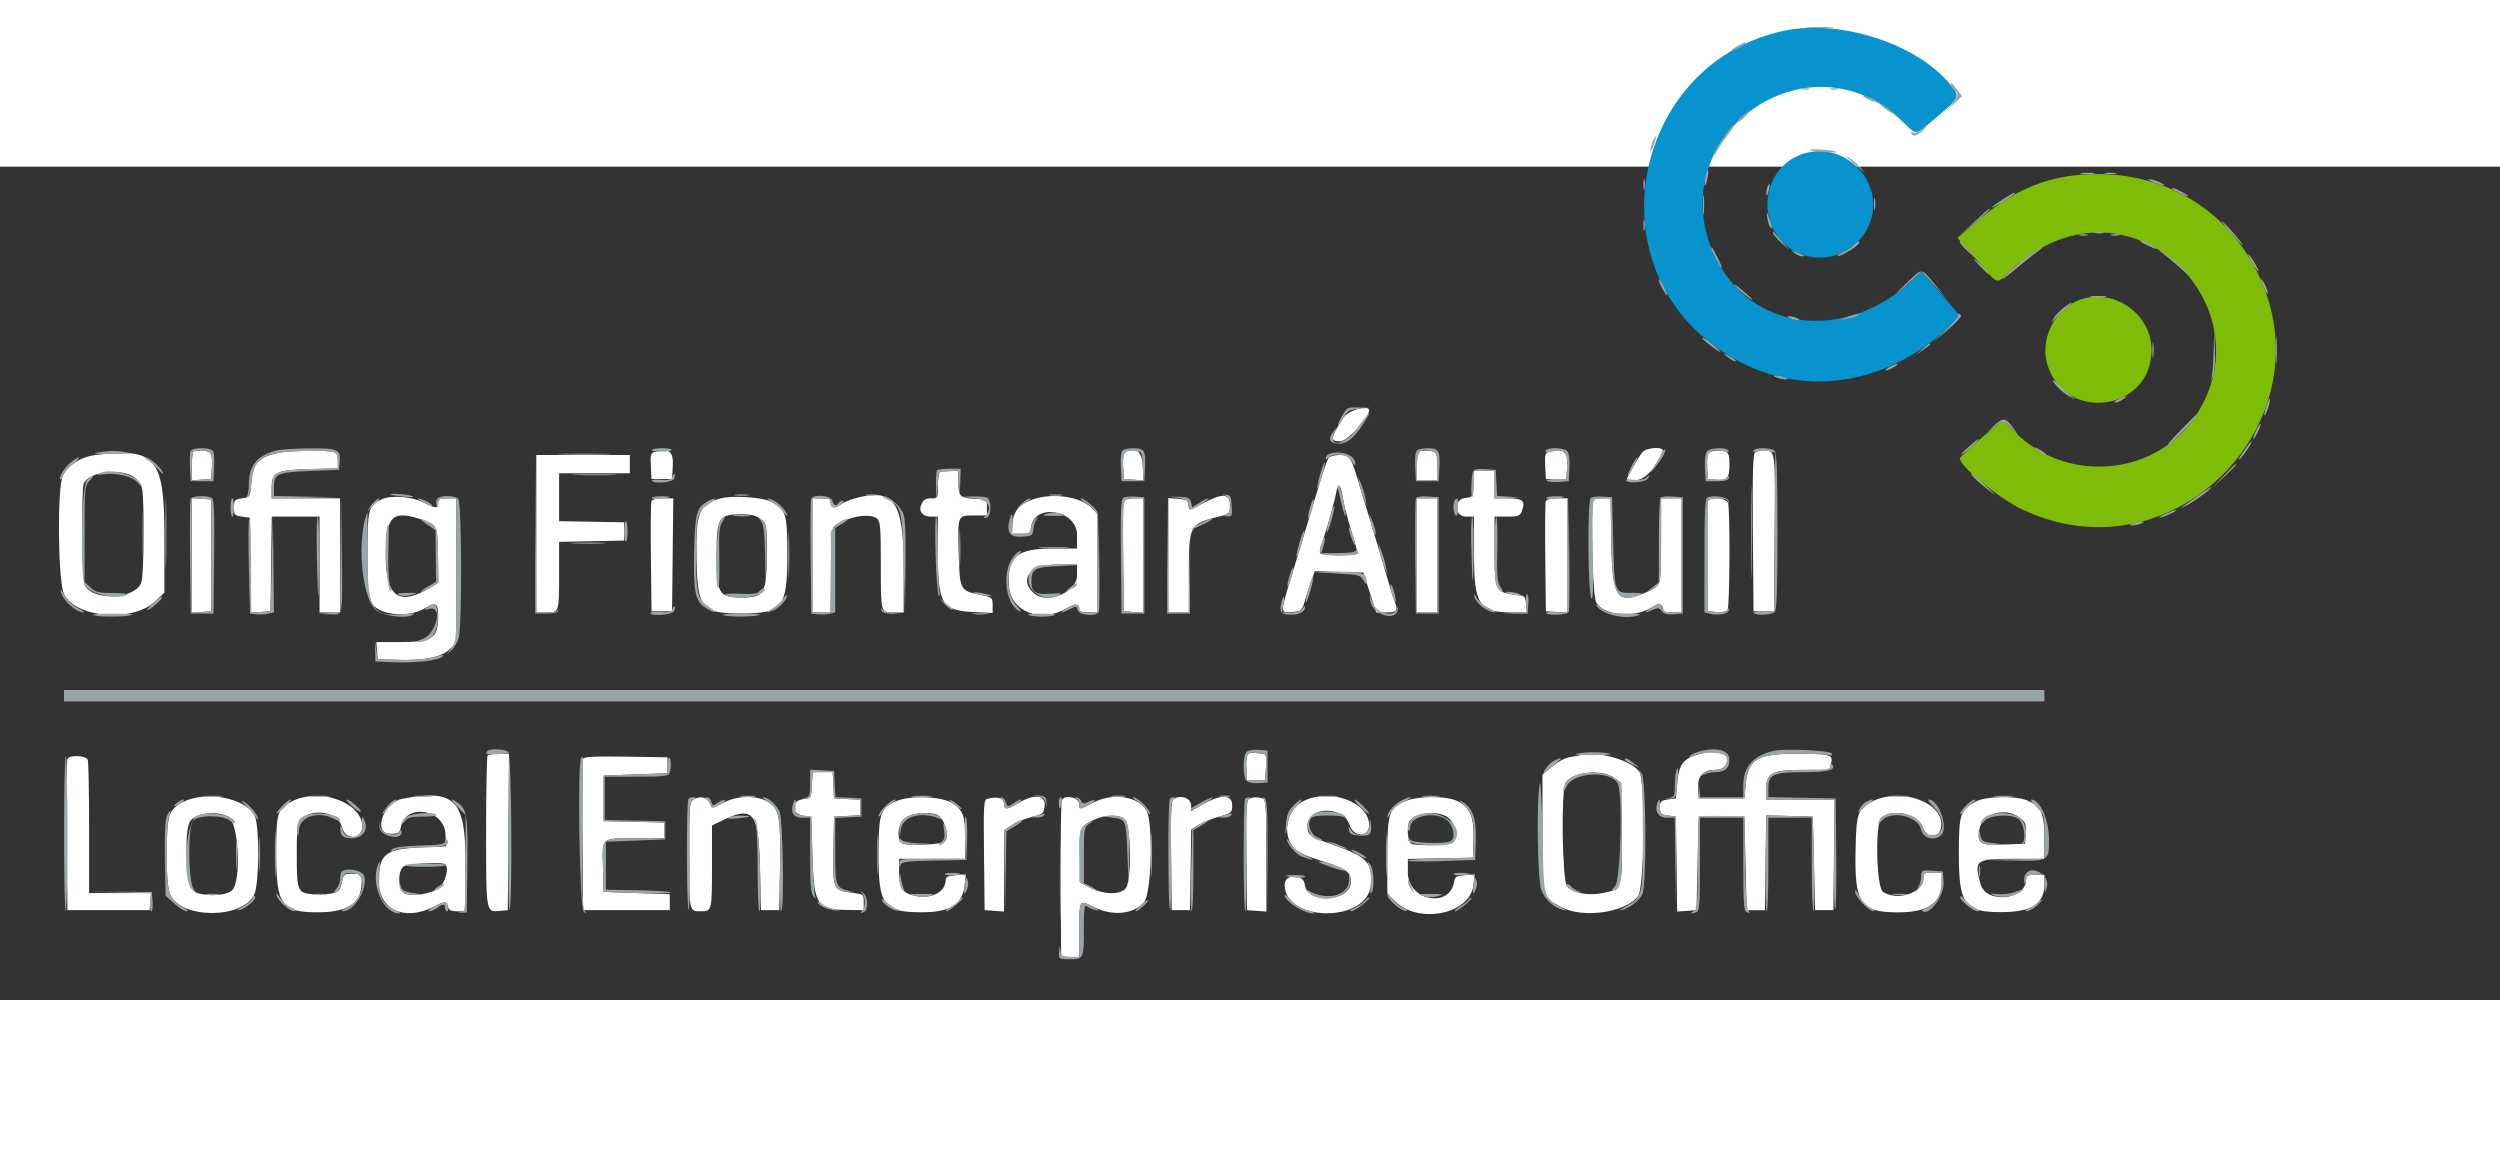
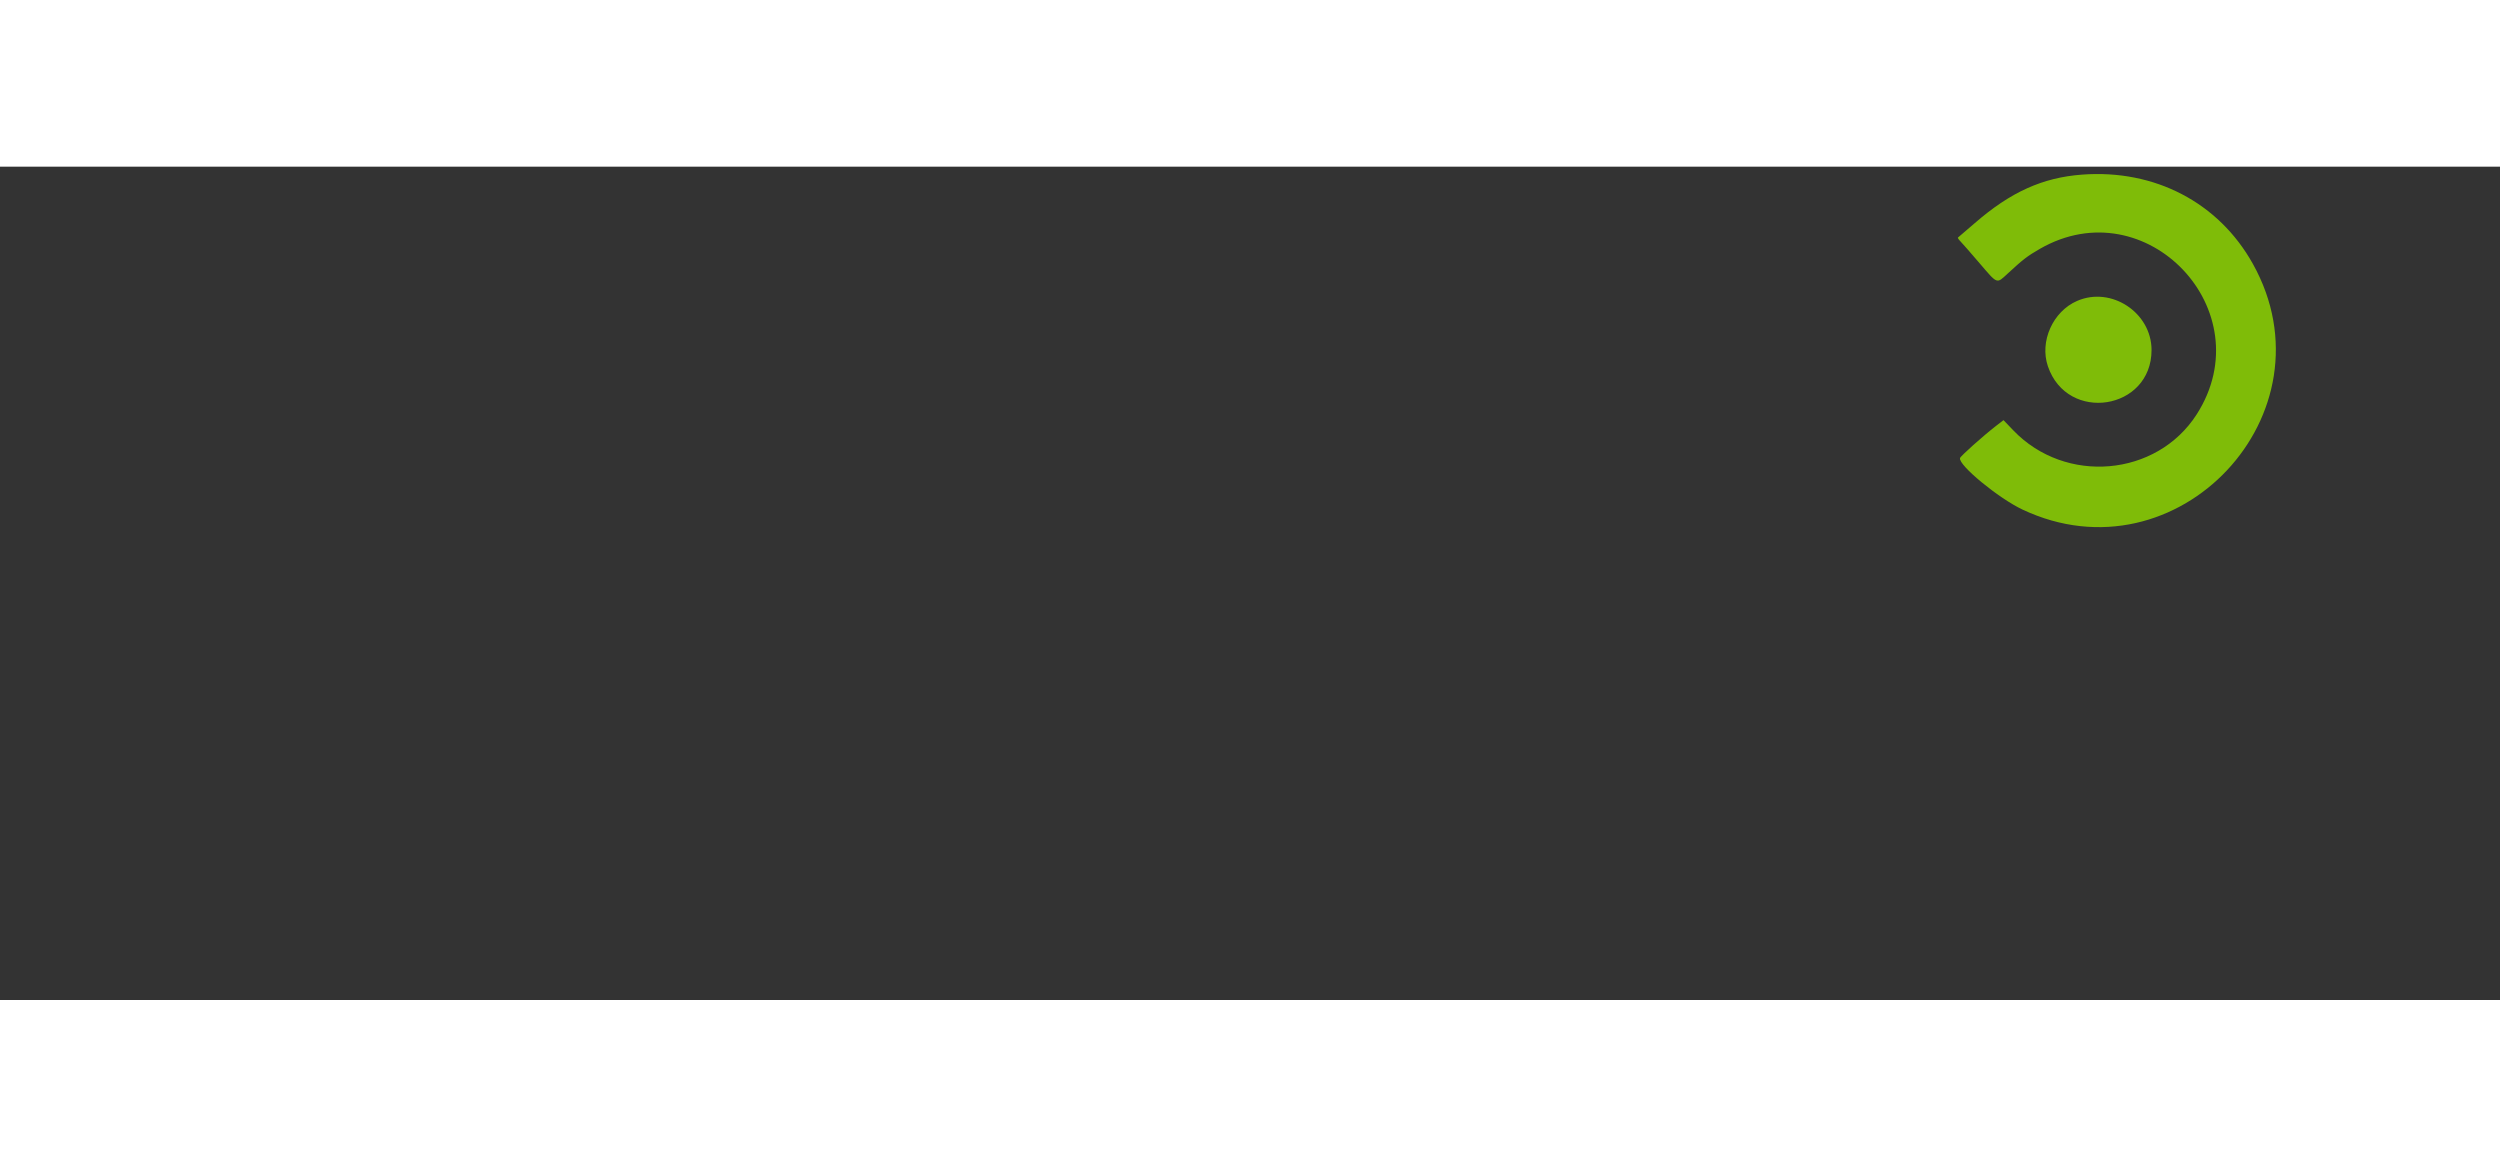
<svg xmlns="http://www.w3.org/2000/svg" xmlns:ns1="http://sodipodi.sourceforge.net/DTD/sodipodi-0.dtd" xmlns:ns2="http://www.inkscape.org/namespaces/inkscape" id="svg" version="1.1" width="300" height="140" viewBox="0, 0, 300, 100" ns1:docname="leo.svg" ns2:version="1.3 (1:1.3+202307231459+0e150ed6c4)">
  <rect x="0" y="0" width="300" height="100" fill="#333333" stroke="none" />
  <defs id="defs1" />
  <ns1:namedview id="namedview1" pagecolor="#ffffff" bordercolor="#000000" borderopacity="0.25" ns2:showpageshadow="2" ns2:pageopacity="0.0" ns2:pagecheckerboard="0" ns2:deskcolor="#d1d1d1" ns2:zoom="2.1484616" ns2:cx="181.05979" ns2:cy="120.55137" ns2:window-width="1452" ns2:window-height="1212" ns2:window-x="26" ns2:window-y="23" ns2:window-maximized="0" ns2:current-layer="svg" />
  <g id="svgg" transform="translate(-62.679,-92.161)">
-     <path id="path0" d="M 0,136.893 V 273.785 H 200 400 V 136.893 0 H 200 0 V 136.893 M 285.611,75.829 c 4.298,0.951 8.04,3.058 11.105,6.253 1.68,1.751 1.797,1.435 -1.615,4.331 -2.84,2.409 -2.295,2.358 -4.291,0.404 -11.126,-10.886 -29.095,2.238 -22.08,16.126 4.354,8.62 14.658,10.183 22.432,3.403 2.462,-2.147 1.882,-2.277 4.673,1.046 l 2.357,2.806 -1.457,1.316 c -13.113,11.836 -32.16,6.806 -36.348,-9.6 -3.902,-15.281 9.836,-29.488 25.224,-26.085 m -1.678,14.999 c 3.365,1.707 4.682,5.52 3.026,8.766 -3.158,6.192 -12.407,3.994 -12.407,-2.948 0,-4.835 5.091,-7.993 9.381,-5.818 m 34.791,2.419 c 13.608,2.579 21.149,17.797 15.025,30.323 -6.585,13.472 -24.918,16.116 -35.018,5.05 -0.648,-0.71 -1.136,-1.406 -1.084,-1.548 0.079,-0.217 3.357,-3.112 4.967,-4.388 0.433,-0.343 0.633,-0.227 1.962,1.133 8.398,8.602 23.065,3.263 23.636,-8.605 0.633,-13.138 -13.122,-19.53 -23.489,-10.917 -2.757,2.29 -2.206,2.373 -4.912,-0.749 -2.646,-3.052 -2.612,-2.672 -0.411,-4.623 5.837,-5.177 12.16,-7.034 19.324,-5.676 m -1.892,14.802 c 3.681,1.42 5.269,5.507 3.505,9.019 -3.125,6.22 -12.329,4.056 -12.329,-2.9 0,-4.632 4.533,-7.775 8.824,-6.119 m -89.864,13.457 c 0,1.258 -2.41,3.888 -3.563,3.888 -1.389,0 -1.398,-0.313 -0.075,-2.614 l 1.017,-1.767 h 1.31 c 1.08,0 1.311,0.087 1.311,0.493 m -138.863,4.67 c 0.247,0.157 0.331,0.762 0.273,1.98 l -0.082,1.755 h -1.369 -1.369 l -0.083,-1.612 c -0.118,-2.276 0.985,-3.167 2.63,-2.123 m 15.097,0.158 c 0.179,0.216 0.287,0.801 0.239,1.3 l -0.087,0.908 -3.45,0.137 c -3.949,0.157 -4.353,0.338 -4.353,1.95 v 1.062 l 3.765,0.004 c 4.943,0.005 4.471,-0.776 4.385,7.27 l -0.073,6.826 -1.301,0.083 c -1.597,0.102 -1.383,0.9 -1.56,-5.833 l -0.151,-5.749 -2.532,-0.079 -2.533,-0.079 v 5.755 5.754 l -0.651,0.164 c -0.359,0.09 -1.005,0.123 -1.438,0.073 l -0.786,-0.089 -0.137,-5.75 -0.137,-5.749 -1.026,-0.085 c -1.315,-0.109 -1.662,-2.243 -0.365,-2.243 1.302,0 1.528,-0.25 1.528,-1.685 0,-3.263 1.685,-4.258 7.291,-4.31 2.338,-0.021 3.122,0.063 3.372,0.365 m 40.207,0.223 c 0.176,0.524 0.208,1.724 0.085,3.164 -0.022,0.252 -0.413,0.332 -1.331,0.273 l -1.301,-0.083 -0.083,-1.612 c -0.112,-2.167 -0.005,-2.358 1.314,-2.358 0.908,0 1.148,0.112 1.316,0.616 m 56.4,-0.381 c 0.247,0.157 0.331,0.762 0.274,1.98 L 200,129.911 h -1.369 -1.369 l -0.082,-1.755 c -0.092,-1.935 0.087,-2.206 1.451,-2.206 0.452,0 0.982,0.101 1.178,0.226 m 35.318,0 c 0.248,0.157 0.331,0.762 0.274,1.98 l -0.083,1.755 h -1.369 -1.369 l -0.082,-1.755 c -0.091,-1.935 0.087,-2.206 1.451,-2.206 0.452,0 0.982,0.101 1.178,0.226 m 15.641,0.153 c 0.19,0.228 0.288,1.043 0.239,1.985 l -0.083,1.597 h -1.369 -1.369 l -0.083,-1.612 c -0.046,-0.887 -0.019,-1.78 0.06,-1.985 0.191,-0.499 2.188,-0.488 2.605,0.015 m 11.792,-0.127 c 0,1.064 -2.556,3.846 -3.535,3.846 -1.474,0 -1.499,-0.15 -0.374,-2.233 l 1.012,-1.874 h 1.449 c 0.796,0 1.448,0.117 1.448,0.261 m 7.529,1.793 v 1.916 h -1.369 -1.369 l -0.083,-1.597 c -0.103,-2.002 0.209,-2.427 1.702,-2.318 l 1.119,0.082 v 1.917 m 5.558,-1.725 c 0.243,0.242 0.328,2.768 0.328,9.664 0,10.264 0.046,9.993 -1.704,9.993 -1.537,0 -1.581,-0.277 -1.581,-9.993 0,-9.716 0.044,-9.993 1.581,-9.993 0.576,0 1.195,0.148 1.376,0.329 m -195.915,0.651 c 2.789,0.984 2.951,1.494 2.951,9.287 0,8.102 -0.188,8.606 -3.577,9.563 -2.964,0.837 -6.586,0.305 -8.29,-1.217 l -0.864,-0.771 -0.082,-7.052 c -0.055,-4.731 0.018,-7.294 0.223,-7.787 0.958,-2.314 5.884,-3.348 9.639,-2.023 m 58.57,0.232 c 0.167,0.365 0.223,0.981 0.126,1.369 l -0.177,0.705 h -4.248 -4.249 l 0.079,2.669 0.078,2.669 4.038,0.076 4.039,0.076 v 1.189 c 0,1.44 -0.29,1.526 -5.127,1.531 l -3.073,0.003 -0.075,4.175 -0.076,4.176 h -1.369 -1.369 l -0.072,-9.309 c -0.088,-11.234 -0.835,-9.993 6.017,-9.993 h 5.155 l 0.303,0.664 m 86.593,-0.234 c 0.237,0.237 0.43,0.606 0.43,0.82 0,0.215 0.235,1.099 0.522,1.966 0.287,0.866 1.161,3.731 1.942,6.366 0.782,2.635 1.655,5.498 1.941,6.363 0.942,2.844 0.866,3.342 -0.524,3.442 -1.495,0.107 -1.856,-0.201 -2.219,-1.897 -0.161,-0.75 -0.481,-1.728 -0.711,-2.172 l -0.417,-0.808 h -2.676 -2.676 l -0.624,2.119 c -0.768,2.61 -0.928,2.809 -2.266,2.809 -1.488,0 -1.517,-0.3 -0.38,-4.018 1.299,-4.247 2.113,-6.931 3.266,-10.766 1.157,-3.852 1.283,-4.191 1.654,-4.445 0.528,-0.362 2.298,-0.219 2.738,0.221 m -46.935,3.129 v 1.643 h 1.347 c 1.958,0 2.213,0.16 2.213,1.398 0,1.163 0.055,1.135 -2.122,1.069 l -1.438,-0.043 v 3.99 c 0,4.646 0.118,4.899 2.424,5.216 2.923,0.402 2.302,2.753 -0.668,2.528 -4.164,-0.315 -4.586,-0.933 -4.767,-6.99 l -0.137,-4.567 -0.89,-0.086 c -1.437,-0.139 -1.373,-2.242 0.068,-2.242 h 0.959 v -1.597 c 0,-1.931 0.026,-1.962 1.688,-1.962 h 1.323 v 1.643 m 64.285,0.068 0.082,1.575 h 1.196 c 1.798,0 2.062,0.179 2.062,1.398 0,0.916 -0.086,1.069 -0.616,1.089 -0.339,0.013 -1.047,0.044 -1.574,0.069 l -0.958,0.045 -0.077,3.8 c -0.094,4.666 0.026,4.943 2.266,5.223 l 1.536,0.191 -0.083,1.143 -0.083,1.142 -2.061,-0.03 c -4.091,-0.059 -4.464,-0.606 -4.647,-6.815 l -0.137,-4.654 -0.958,-0.137 c -0.887,-0.127 -0.958,-0.209 -0.958,-1.095 0,-0.887 0.071,-0.969 0.958,-1.096 0.936,-0.133 0.96,-0.168 1.035,-1.505 0.114,-2.042 0.157,-2.095 1.632,-2 l 1.303,0.083 0.082,1.574 M 74.743,129.151 c -1.821,0.329 -1.916,0.678 -1.916,7.057 v 5.791 l 0.706,0.664 c 0.616,0.578 0.966,0.663 2.716,0.663 1.75,0 2.101,-0.085 2.716,-0.663 l 0.706,-0.664 v -5.671 c 0,-7.158 -0.555,-7.967 -4.928,-7.177 m 148.404,2.266 c -0.04,0.63 -0.358,1.866 -1.463,5.681 l -0.416,1.437 h 2.029 c 1.115,0 2.028,-0.078 2.028,-0.175 0,-0.096 -0.365,-1.359 -0.812,-2.806 -0.446,-1.447 -0.926,-3.124 -1.067,-3.726 -0.192,-0.823 -0.267,-0.925 -0.299,-0.411 m -110.465,0.448 c 0.742,0.247 1.555,0.627 1.807,0.844 0.408,0.353 0.466,0.327 0.547,-0.243 0.105,-0.737 1.87,-1.07 2.574,-0.486 0.519,0.431 0.549,15.455 0.034,16.948 -0.686,1.987 -2.125,2.582 -6.286,2.598 l -3.624,0.014 -0.084,-1.164 -0.084,-1.163 2.411,-0.016 c 3.891,-0.025 4.999,-0.702 5.009,-3.064 0.004,-1.198 -0.039,-1.208 -2.072,-0.448 -4.772,1.786 -6.684,-0.164 -6.685,-6.816 -0.001,-6.721 1.712,-8.58 6.453,-7.004 m 42.634,0.32 c 1.855,0.82 2.11,1.623 2.11,6.624 0,6.107 -0.73,7.082 -5.475,7.31 -5.069,0.244 -6.077,-1.037 -5.964,-7.584 0.096,-5.63 0.35,-6.08 3.91,-6.954 1.083,-0.266 4.25,0.087 5.419,0.604 m 14.342,-0.078 c 1.589,1.042 1.729,1.679 1.73,7.86 l 0.001,5.676 -0.651,0.164 c -0.358,0.09 -1.005,0.123 -1.437,0.073 l -0.786,-0.089 -0.137,-5.43 c -0.168,-6.648 -0.67,-7.329 -4.117,-5.59 l -1.222,0.616 -0.074,5.129 -0.075,5.13 -0.645,0.162 c -0.355,0.089 -0.999,0.122 -1.432,0.072 l -0.786,-0.089 v -6.982 -6.981 l 1.185,-0.086 c 1.005,-0.072 1.207,0.001 1.333,0.479 0.16,0.615 0.378,0.702 0.781,0.314 1.072,-1.032 5.003,-1.298 6.332,-0.428 m 21.732,-0.388 c 0.837,0.18 1.761,0.616 2.272,1.073 l 0.862,0.769 v 6.115 6.115 l -1.185,0.085 c -0.978,0.07 -1.208,-0.006 -1.322,-0.44 -0.133,-0.509 -0.186,-0.505 -1.69,0.114 -3.859,1.587 -6.652,0.175 -6.832,-3.454 -0.166,-3.358 1.18,-4.382 5.759,-4.382 h 2.739 l -0.133,-1.389 c -0.181,-1.881 -0.591,-2.225 -2.651,-2.225 -1.929,0 -2.422,0.293 -2.54,1.512 -0.119,1.23 -2.547,1.518 -2.843,0.337 -0.759,-3.025 3.105,-5.186 7.564,-4.23 m 19.096,1.098 0.082,1.263 -1.132,0.181 c -0.622,0.1 -1.734,0.487 -2.471,0.86 l -1.34,0.679 -0.075,4.995 -0.074,4.996 h -1.369 -1.369 l -0.073,-6.907 -0.073,-6.907 0.656,-0.164 c 1.242,-0.312 2.22,-0.039 2.317,0.648 0.087,0.612 0.114,0.618 0.779,0.182 2.452,-1.607 4.031,-1.54 4.142,0.174 M 88.095,131.919 c 0.269,0.171 0.331,1.768 0.274,7.046 l -0.073,6.826 h -1.369 -1.369 l -0.074,-6.703 c -0.04,-3.686 -0.013,-6.859 0.06,-7.05 0.148,-0.384 1.997,-0.47 2.551,-0.119 m 55.242,0.063 c 0.13,0.21 0.229,10.529 0.133,13.74 -0.004,0.113 -0.623,0.205 -1.376,0.205 h -1.368 v -6.935 c 0,-3.815 0.082,-7.018 0.182,-7.119 0.295,-0.295 2.233,-0.209 2.429,0.109 M 200,138.809 v 6.982 h -1.369 -1.369 l -0.073,-6.826 c -0.081,-7.557 -0.136,-7.33 1.716,-7.209 l 1.095,0.072 v 6.981 m 35.318,0 v 6.982 h -1.369 -1.369 l -0.073,-6.703 c -0.086,-7.881 -0.174,-7.452 1.508,-7.344 l 1.303,0.084 v 6.981 m 15.406,-6.89 c 0.268,0.171 0.33,1.768 0.273,7.046 l -0.073,6.826 h -1.369 -1.369 l -0.073,-6.703 c -0.041,-3.686 -0.014,-6.859 0.06,-7.05 0.147,-0.384 1.996,-0.47 2.551,-0.119 m 5.539,5.303 c 0.099,3.912 0.235,5.491 0.493,5.749 0.601,0.599 3.105,0.423 4.104,-0.288 l 0.867,-0.617 0.074,-5.119 0.074,-5.119 h 1.369 1.369 v 6.981 6.982 l -1.084,0.088 c -0.769,0.063 -1.181,-0.043 -1.416,-0.365 -0.305,-0.418 -0.459,-0.406 -1.991,0.152 -5.269,1.921 -6.871,0.026 -6.871,-8.13 0,-6.078 -0.07,-5.852 1.78,-5.762 l 1.095,0.054 0.137,5.394 m 13.826,1.587 v 6.982 l -0.786,0.089 c -0.432,0.05 -1.079,0.017 -1.437,-0.073 l -0.652,-0.164 v -6.816 c 0,-7.492 -0.088,-7.144 1.78,-7.053 l 1.095,0.054 v 6.981 m -159.954,-4.335 c -0.993,0.5 -1.327,7.574 -0.402,8.497 0.581,0.579 2.809,0.399 4.11,-0.333 l 1.159,-0.651 -0.032,-3.108 -0.033,-3.109 -1,-0.659 c -1.178,-0.775 -2.94,-1.071 -3.802,-0.637 m 39.23,0.289 c -0.623,0.891 -0.62,7.646 0.004,8.27 0.652,0.652 3.985,0.601 4.593,-0.07 0.706,-0.781 0.667,-7.708 -0.048,-8.355 -0.822,-0.744 -3.995,-0.636 -4.549,0.155 m 37.366,5.945 c -0.933,1.744 -0.095,2.876 2.001,2.702 2.001,-0.166 3.191,-1.021 3.191,-2.292 v -0.94 h -2.454 c -2.147,0 -2.49,0.066 -2.738,0.53 m 121.277,14.939 v 0.684 H 189.185 70.363 v -0.684 -0.685 h 118.822 118.823 v 0.685 m -184.312,6.762 c 0.243,0.243 0.329,2.752 0.329,9.59 v 9.26 l -0.616,0.234 c -0.522,0.198 -1.267,0.219 -2.191,0.061 -0.253,-0.043 -0.276,-19.037 -0.022,-19.291 0.309,-0.309 2.152,-0.201 2.5,0.146 m 91.088,1.725 v 1.917 l -1.045,0.086 c -1.453,0.119 -1.829,-0.289 -1.829,-1.982 0,-1.728 0.349,-2.124 1.778,-2.018 l 1.096,0.081 v 1.916 m 55.395,-0.97 c 0.105,1.104 -0.449,1.655 -1.666,1.655 -1.401,0 -1.846,0.431 -1.846,1.789 v 1.222 h 2.601 2.601 v -1.405 c 0,-3.215 1.644,-4.207 6.971,-4.207 h 3.569 v 1.232 1.232 l -3.313,0.137 c -3.797,0.156 -4.216,0.35 -4.216,1.942 v 1.055 l 4.039,0.075 4.038,0.076 v 6.708 6.708 l -1.437,0.082 -1.438,0.083 v -5.627 -5.627 h -2.601 -2.601 v 5.583 c 0,6.197 0.057,6.027 -1.916,5.775 -0.377,-0.048 -0.777,-0.097 -0.89,-0.11 -0.113,-0.012 -0.205,-2.548 -0.205,-5.635 v -5.613 h -2.601 -2.601 v 5.584 c 0,6.165 0.084,5.904 -1.848,5.704 l -1.164,-0.12 v -5.584 -5.584 h -0.929 c -0.947,0 -1.261,-0.344 -1.261,-1.381 0,-0.575 0.762,-1.083 1.624,-1.083 0.497,0 0.566,-0.168 0.566,-1.382 0,-2.874 1.809,-4.403 5.065,-4.281 1.35,0.05 1.37,0.064 1.459,0.997 m -13.809,-0.395 c 3.628,0.945 3.724,1.188 3.714,9.442 -0.005,4.74 -0.105,6.881 -0.34,7.301 -1.961,3.497 -10.726,3.058 -12.125,-0.608 -0.708,-1.853 -0.475,-12.746 0.301,-14.085 1.169,-2.019 5.001,-2.948 8.45,-2.05 m -182.996,8.202 v 8.069 l 3.765,0.076 3.764,0.076 0.085,1.164 0.084,1.164 -1.043,10e-4 c -0.573,0.002 -2.767,0.016 -4.875,0.032 -2.108,0.016 -4.049,0.015 -4.312,-0.002 -0.446,-0.029 -0.479,-0.669 -0.479,-9.34 v -9.309 h 1.506 1.505 v 8.069 m 69.768,-7.431 c 0.33,1.719 0.092,1.826 -4.064,1.826 h -3.828 v 2.593 2.593 l 3.627,0.077 3.628,0.076 v 1.095 1.095 l -3.559,0.137 -3.559,0.137 v 2.875 2.875 l 3.873,0.075 3.874,0.076 0.176,0.701 c 0.425,1.695 0.358,1.718 -5.351,1.806 -3.037,0.046 -5.31,-0.029 -5.461,-0.181 -0.297,-0.298 -0.366,-18.022 -0.072,-18.317 0.492,-0.491 10.617,-0.056 10.716,0.461 m 19.705,2.703 0.082,1.561 1.561,0.081 1.561,0.082 v 1.095 1.095 l -1.575,0.083 -1.574,0.082 v 3.95 c 0,4.434 0.093,4.639 2.2,4.854 1.364,0.139 1.633,0.378 1.633,1.451 0,1.056 0.034,1.043 -2.464,0.958 -3.905,-0.132 -4.381,-0.875 -4.381,-6.834 v -4.407 h -0.928 c -0.905,0 -1.262,-0.349 -1.262,-1.235 0,-0.584 0.8,-1.229 1.526,-1.229 0.63,0 0.664,-0.085 0.664,-1.657 v -1.657 l 1.438,0.083 1.437,0.083 0.082,1.561 m 88.867,-0.758 c -0.552,0.24 -0.963,0.686 -1.164,1.262 -0.323,0.929 -0.44,9.141 -0.15,10.563 0.411,2.011 4.364,2.79 6.074,1.198 0.678,-0.632 0.962,-11.151 0.333,-12.326 -0.533,-0.996 -3.48,-1.399 -5.093,-0.697 m -160.151,2.761 c 1.896,0.954 2.169,1.597 2.296,5.418 0.225,6.777 -0.72,8.131 -5.673,8.128 -2.662,-0.002 -3.831,-0.337 -4.834,-1.384 l -0.806,-0.841 v -4.705 c 0,-4.573 0.019,-4.73 0.674,-5.603 1.272,-1.696 5.876,-2.254 8.343,-1.013 m 12.886,0 c 1.61,0.797 2.632,3.277 1.725,4.184 -0.687,0.687 -2.382,0.406 -2.564,-0.425 -0.289,-1.32 -0.365,-1.44 -1.088,-1.715 -3.128,-1.189 -4.045,-0.175 -4.073,4.501 -0.027,4.413 0.044,4.538 2.588,4.538 1.751,0 2.349,-0.425 2.499,-1.779 0.122,-1.098 2.504,-1.436 2.833,-0.401 0.861,2.713 -1.479,4.646 -5.616,4.637 -4.631,-0.01 -5.279,-0.958 -5.152,-7.539 l 0.087,-4.466 0.785,-0.819 c 1.416,-1.477 5.668,-1.858 7.976,-0.716 m 11.873,-0.264 c 2.381,0.707 2.498,1.075 2.5,7.84 0,3.239 -0.109,5.733 -0.256,5.824 -0.466,0.288 -2.481,-0.177 -2.481,-0.572 0,-0.484 -0.144,-0.473 -0.977,0.072 -3.153,2.066 -7.238,0.172 -7.236,-3.355 0.002,-3.177 1.374,-4.211 5.585,-4.211 h 2.628 v -1.18 c 0,-1.857 -0.447,-2.243 -2.601,-2.243 -1.982,0 -2.601,0.404 -2.601,1.695 0,0.78 -2.35,0.975 -2.64,0.22 -1.188,-3.097 3.475,-5.458 8.079,-4.09 m 38.232,-0.031 c 1.865,0.779 2.049,1.484 2.05,7.852 l 10e-4,5.645 -0.938,0.152 c -2.122,0.344 -2.074,0.465 -2.074,-5.195 0,-6.52 -0.634,-7.336 -4.282,-5.515 l -1.193,0.597 v 4.986 4.987 l -1.027,0.128 c -2.055,0.258 -2.004,0.445 -1.921,-6.994 l 0.073,-6.627 1.322,-0.084 c 1.146,-0.073 1.342,-0.009 1.471,0.485 0.108,0.414 0.24,0.493 0.486,0.289 1.219,-1.012 4.408,-1.385 6.032,-0.706 m 22.255,0.255 c 1.569,0.821 1.992,1.861 1.909,4.689 l -0.073,2.464 -3.872,0.076 c -4.366,0.086 -4.331,0.066 -3.932,2.248 0.285,1.558 0.543,1.737 2.498,1.737 1.877,0 2.705,-0.586 2.705,-1.916 0,-1.266 2.574,-0.82 2.682,0.465 0.335,3.973 -8.796,5.602 -10.378,1.852 -0.679,-1.609 -0.532,-9.559 0.195,-10.534 1.247,-1.673 5.957,-2.289 8.266,-1.081 m 11.504,0.227 c 0.134,1.162 -0.35,1.77 -1.536,1.929 -0.583,0.078 -1.573,0.466 -2.2,0.862 l -1.141,0.72 v 4.756 c 0,5.285 -0.005,5.298 -1.957,4.907 l -0.781,-0.156 v -6.81 -6.811 h 1.258 c 1.027,0 1.284,0.101 1.401,0.548 0.158,0.604 0.38,0.684 0.784,0.281 1.174,-1.175 4.044,-1.33 4.172,-0.226 m 11.212,-0.149 c 1.44,1.068 2.109,8.798 1.001,11.566 -0.769,1.923 -4.354,2.62 -6.892,1.339 l -0.889,-0.449 v 2.831 c 0,3.658 -0.018,3.698 -1.672,3.698 h -1.34 v -9.719 -9.72 h 1.218 c 0.773,0 1.299,0.144 1.438,0.392 0.187,0.333 0.443,0.312 1.725,-0.143 1.922,-0.682 4.337,-0.59 5.411,0.205 m 10.962,0.567 c -0.083,1.292 -0.084,1.294 -1.255,1.493 -0.645,0.109 -1.661,0.473 -2.259,0.809 l -1.087,0.611 v 4.846 4.846 l -0.715,0.136 c -0.394,0.076 -1.041,0.05 -1.438,-0.056 l -0.721,-0.193 v -6.688 -6.688 l 1.3,-0.083 c 1.157,-0.075 1.301,-0.022 1.301,0.479 0,0.714 0.123,0.706 1.757,-0.123 0.741,-0.376 1.764,-0.684 2.274,-0.684 h 0.927 l -0.084,1.295 m 14.04,-0.981 c 1.633,0.489 2.54,1.614 2.561,3.177 l 0.017,1.301 h -1.232 c -1.166,0 -1.237,-0.044 -1.325,-0.822 -0.145,-1.28 -0.495,-1.506 -2.336,-1.501 -2.753,0.007 -3.519,1.837 -1.131,2.698 5.896,2.127 6.435,2.546 6.433,4.996 -0.002,2.644 -1.491,3.859 -4.929,4.024 -4.162,0.199 -6.646,-1.551 -5.857,-4.125 0.287,-0.936 2.574,-0.661 2.574,0.309 0,1.062 0.583,1.475 2.275,1.61 2.167,0.174 2.927,-0.225 2.927,-1.534 v -1.065 l -2.943,-1.035 c -4.073,-1.432 -5.008,-2.483 -4.604,-5.177 0.384,-2.56 4.002,-3.925 7.57,-2.856 m 13.459,0.423 c 1.42,0.819 1.872,2.019 1.786,4.739 l -0.073,2.327 -3.97,0.137 -3.97,0.137 -0.084,0.862 c -0.147,1.516 0.559,2.729 1.696,2.913 2.225,0.361 3.727,-0.419 3.727,-1.934 0,-1.234 2.578,-0.765 2.675,0.486 0.181,2.318 -1.51,3.622 -4.909,3.785 -5.058,0.241 -5.806,-0.565 -5.931,-6.386 -0.12,-5.617 0.381,-6.879 2.997,-7.546 1.512,-0.385 5.042,-0.106 6.056,0.48 m 55.443,-0.321 c 1.77,0.526 2.609,1.701 2.48,3.476 l -0.084,1.173 h -1.221 c -1.164,0 -1.229,-0.042 -1.408,-0.915 -0.338,-1.654 -3.712,-2.366 -4.743,-1.001 -0.606,0.802 -0.61,7.152 -0.005,8.016 1.143,1.631 4.776,0.578 4.776,-1.384 0,-0.754 0.035,-0.773 1.3,-0.692 l 1.301,0.083 0.083,1.306 c 0.238,3.71 -7.281,5.5 -9.922,2.361 -0.968,-1.15 -1.093,-9.593 -0.164,-11.116 0.948,-1.555 4.638,-2.189 7.607,-1.307 m 12.649,0.081 c 1.636,0.627 2.253,1.72 2.417,4.281 0.204,3.176 0.223,3.162 -4.329,3.162 h -3.824 v 1.464 c 0,2.88 4.802,3.803 5.202,1 0.132,-0.922 0.185,-0.961 1.403,-1.04 2.988,-0.194 1.298,4.284 -1.792,4.747 -3.515,0.528 -6.37,-0.192 -7.204,-1.817 -0.536,-1.041 -0.469,-9.079 0.085,-10.246 0.885,-1.864 5.103,-2.677 8.042,-1.551 m -91.22,6.69 0.073,6.777 h -1.511 -1.51 v -6.663 c 0,-7.414 -0.078,-7.083 1.632,-6.971 l 1.242,0.081 0.074,6.776 M 86.653,170.198 c -1.069,0.278 -1.232,0.871 -1.232,4.468 0,4.422 0.135,4.663 2.616,4.663 2.709,0 2.86,-0.243 2.86,-4.612 0,-4.337 -0.97,-5.37 -4.244,-4.519 m 84.836,0.208 c -0.677,0.49 -0.993,2.225 -0.483,2.649 0.182,0.151 1.359,0.238 2.616,0.194 l 2.285,-0.08 -0.025,-1.174 c -0.013,-0.646 -0.165,-1.316 -0.338,-1.488 -0.519,-0.52 -3.378,-0.591 -4.055,-0.101 m 61.052,0.015 c -1.861,1.303 -0.932,2.885 1.693,2.885 2.53,0 2.864,-0.133 2.864,-1.137 0,-1.797 -2.9,-2.909 -4.557,-1.748 m 68.868,-0.219 c -0.625,0.167 -1.127,1.235 -1.021,2.17 l 0.091,0.797 2.533,0.079 2.532,0.079 V 172.1 c 0,-1.798 -1.661,-2.56 -4.135,-1.898 m -107.573,0.603 -0.954,0.512 -0.077,3.421 -0.076,3.422 1.359,0.585 c 3.266,1.404 3.859,0.801 3.859,-3.929 0,-4.654 -1.032,-5.66 -4.111,-4.011 m -82.645,5.486 c -0.526,0.333 -0.549,2.445 -0.03,2.773 1.605,1.015 4.918,-0.327 4.922,-1.994 l 0.002,-1.026 -2.259,0.004 c -1.242,0.002 -2.428,0.112 -2.635,0.243" stroke="none" fill="#fbfbfb" fill-opacity="0" fill-rule="evenodd" />
-     <path id="path1" d="m 223.866,122.313 c -1.57,2.5 -1.607,2.807 -0.342,2.807 0.824,0 3.444,-2.822 3.444,-3.709 0,-0.746 -2.529,-0.01 -3.102,0.902 m 35.906,4.107 c -0.386,0.452 -1.866,3.031 -1.866,3.252 0,0.056 0.489,0.102 1.086,0.102 1.052,0 2.469,-1.53 3.213,-3.469 0.222,-0.578 -1.928,-0.476 -2.433,0.115 M 85.877,126.397 c -0.1,0.101 -0.182,0.909 -0.182,1.796 v 1.613 l 1.163,-0.085 1.164,-0.084 0.084,-1.48 c 0.057,-0.998 -0.032,-1.553 -0.274,-1.707 -0.431,-0.273 -1.7,-0.307 -1.955,-0.053 m 10.124,0.113 c -2.405,0.584 -2.929,1.192 -3.167,3.675 -0.157,1.631 -0.165,1.643 -1.116,1.779 -0.887,0.127 -0.958,0.209 -0.958,1.096 0,0.886 0.071,0.968 0.958,1.095 l 0.958,0.137 0.074,5.696 0.074,5.697 1.158,-0.084 1.158,-0.084 0.074,-5.681 0.074,-5.681 h 2.87 2.869 v 5.749 5.75 h 1.232 1.232 v -6.845 -6.845 h -4.107 -4.107 v -1.189 c 0,-1.958 0.505,-2.216 4.546,-2.324 l 3.394,-0.09 v -0.918 c 0,-0.643 -0.143,-0.955 -0.479,-1.044 -0.871,-0.229 -5.662,-0.151 -6.737,0.111 m 45.191,-0.104 c -0.414,0.107 -0.479,0.375 -0.411,1.68 l 0.081,1.551 h 1.232 1.232 l 0.085,-1.48 c 0.105,-1.847 -0.379,-2.228 -2.219,-1.751 m 56.533,0.037 c -0.24,0.158 -0.33,0.718 -0.273,1.714 l 0.084,1.48 1.177,0.085 1.177,0.085 -0.082,-1.728 c -0.085,-1.794 -0.883,-2.42 -2.083,-1.636 m 35.175,-0.046 c -0.101,0.101 -0.183,0.902 -0.183,1.78 v 1.597 h 1.232 1.232 v -1.613 c 0,-1.219 -0.106,-1.654 -0.433,-1.78 -0.575,-0.221 -1.62,-0.212 -1.848,0.016 m 15.615,0.009 c -0.413,0.107 -0.479,0.375 -0.41,1.68 l 0.081,1.551 h 1.232 1.232 l 0.084,-1.48 c 0.106,-1.847 -0.378,-2.228 -2.219,-1.751 m 19.299,0.044 c -0.241,0.154 -0.33,0.709 -0.273,1.707 l 0.084,1.48 1.067,0.088 c 1.287,0.105 1.524,-0.19 1.53,-1.907 0.003,-0.909 -0.119,-1.318 -0.429,-1.437 -0.607,-0.233 -1.554,-0.2 -1.979,0.069 m 5.488,-0.007 c -0.27,0.171 -0.33,2.287 -0.273,9.647 l 0.072,9.427 h 1.232 1.232 l 0.072,-9.427 c 0.077,-10.093 0.107,-9.867 -1.304,-9.867 -0.377,0 -0.84,0.099 -1.031,0.22 m -199.169,0.316 c -1.755,0.228 -3.231,1.16 -3.907,2.468 -0.705,1.362 -0.592,12.809 0.14,14.244 1.469,2.877 8.267,3.395 10.96,0.834 l 1.083,-1.031 v -6.913 c 0,-9.272 -1.089,-10.536 -8.276,-9.602 m 52.903,9.449 v 9.446 h 1.203 c 1.534,0 1.535,-0.003 1.535,-4.67 v -3.803 l 3.902,-0.076 3.901,-0.076 v -1.095 -1.095 l -3.149,-0.056 c -1.731,-0.031 -3.487,-0.062 -3.901,-0.069 l -0.753,-0.012 v -2.874 -2.875 h 4.244 4.243 v -1.095 -1.096 h -5.612 -5.613 v 9.446 m 95.079,-9.103 c -0.146,0.188 -0.599,1.451 -1.006,2.806 -1.257,4.186 -2.015,6.689 -3.304,10.904 -1.544,5.05 -1.541,4.892 -0.077,4.786 1.121,-0.081 1.176,-0.129 1.524,-1.316 0.199,-0.678 0.549,-1.76 0.779,-2.405 l 0.418,-1.172 2.917,0.077 2.916,0.077 0.77,2.396 0.77,2.396 h 1.215 c 1.3,0 1.449,-0.223 0.961,-1.425 -0.141,-0.346 -0.646,-1.984 -1.122,-3.64 -0.476,-1.657 -1.099,-3.751 -1.383,-4.655 -0.284,-0.903 -0.951,-3.099 -1.481,-4.88 -1.262,-4.24 -1.293,-4.292 -2.579,-4.292 -0.579,0 -1.172,0.154 -1.318,0.343 m -143.296,2.331 c 0.377,0.282 0.779,0.86 0.893,1.285 0.304,1.139 0.251,10.418 -0.065,11.325 -0.705,2.022 -5.766,2.293 -6.798,0.363 -0.322,-0.602 -0.426,-11.429 -0.117,-12.234 0.537,-1.402 4.547,-1.889 6.087,-0.739 m 96.586,-0.574 c -0.1,0.1 -0.183,0.839 -0.183,1.642 0,1.442 -0.01,1.46 -0.827,1.46 -0.614,0 -0.906,0.175 -1.135,0.677 -0.402,0.881 0.089,1.514 1.175,1.514 h 0.787 v 4.072 c 0,6.492 0.428,7.205 4.428,7.387 l 2.143,0.098 v -0.933 c 0,-0.917 -0.026,-0.938 -1.613,-1.265 -2.26,-0.467 -2.34,-0.622 -2.453,-4.755 -0.131,-4.813 -0.158,-4.741 1.795,-4.741 h 1.587 v -0.958 -0.959 l -1.5,-0.085 c -1.74,-0.098 -1.913,-0.282 -1.918,-2.037 l -0.004,-1.3 h -1.05 c -0.577,0 -1.132,0.082 -1.232,0.183 m 64.102,1.391 c -0.081,1.557 -0.092,1.575 -0.972,1.66 -1.437,0.139 -1.372,2.242 0.069,2.242 h 0.958 v 4.504 c 0,6.097 0.593,6.995 4.62,6.995 h 1.71 l -0.085,-0.998 c -0.075,-0.884 -0.178,-1.008 -0.906,-1.083 -2.803,-0.292 -2.875,-0.425 -2.875,-5.331 v -4.087 h 1.513 c 1.36,0 1.538,-0.069 1.772,-0.682 0.455,-1.197 0.11,-1.509 -1.672,-1.509 h -1.613 v -1.642 -1.643 h -1.218 -1.219 l -0.082,1.574 m -15.696,1.612 c 0.105,0.702 0.55,2.443 0.989,3.87 0.44,1.426 0.799,2.702 0.799,2.834 0,0.32 -4.305,0.31 -4.503,-0.011 -0.086,-0.138 -0.02,-0.6 0.144,-1.026 0.448,-1.157 1.548,-5.011 1.765,-6.181 0.243,-1.312 0.562,-1.108 0.806,0.514 m -115.289,0.202 c -1.649,0.751 -1.746,1.127 -1.746,6.766 0,4.703 0.044,5.159 0.552,5.806 1.13,1.436 4.492,1.664 6.474,0.44 1.158,-0.716 1.462,-0.505 1.462,1.015 0,2.681 -0.653,3.109 -4.74,3.115 l -2.686,0.004 0.085,1.027 0.085,1.026 2.435,0.08 c 3.203,0.105 5.248,-0.328 6.241,-1.321 l 0.77,-0.77 v -8.645 -8.646 h -1.095 c -0.913,0 -1.095,0.092 -1.095,0.548 0,0.693 -0.295,0.688 -1.703,-0.03 -1.44,-0.735 -3.892,-0.937 -5.039,-0.415 m 40.724,-0.119 c -2.698,0.688 -3.072,1.588 -2.982,7.175 0.099,6.063 0.579,6.655 5.413,6.655 4.912,0 5.476,-0.717 5.476,-6.969 0,-5.077 -0.134,-5.512 -1.983,-6.468 -0.973,-0.503 -4.559,-0.741 -5.924,-0.393 m 15.862,0.063 c -0.519,0.148 -1.193,0.445 -1.498,0.659 -0.778,0.545 -1.255,0.485 -1.255,-0.158 0,-0.456 -0.183,-0.548 -1.096,-0.548 h -1.095 v 6.845 6.845 h 1.095 1.096 l 0.025,-4.312 c 0.037,-6.44 -0.09,-5.855 1.441,-6.614 1.496,-0.742 3.424,-0.899 4.104,-0.334 0.391,0.324 0.453,1.058 0.453,5.384 0,5.981 -0.028,5.876 1.535,5.876 h 1.203 l -0.001,-5.544 c 0,-7.872 -1.194,-9.481 -6.007,-8.099 m 21.499,0.086 c -1.621,0.577 -2.362,1.462 -2.43,2.897 l -0.057,1.214 h 1.096 c 0.993,0 1.103,-0.07 1.182,-0.759 0.341,-2.97 5.525,-2.124 5.525,0.902 v 1.637 h -2.911 c -4.373,0 -5.536,1.013 -5.241,4.567 0.252,3.043 3.839,4.409 6.873,2.616 1.074,-0.634 1.553,-0.607 1.553,0.088 0,0.278 0.324,0.395 1.095,0.395 h 1.095 v -5.908 -5.907 l -0.774,-0.775 c -1.334,-1.334 -4.68,-1.796 -7.006,-0.967 m 20.511,0.415 c -1.864,0.981 -1.721,0.965 -1.829,0.205 -0.072,-0.512 -0.283,-0.63 -1.251,-0.7 l -1.163,-0.084 v 6.86 6.861 h 1.232 1.232 v -4.632 c 0,-5.883 0.05,-5.978 3.659,-6.887 1.237,-0.311 1.269,-0.346 1.269,-1.382 0,-1.372 -0.871,-1.439 -3.149,-0.241 m -121.423,6.297 v 6.876 l 1.163,-0.084 1.164,-0.084 v -6.708 -6.708 l -1.164,-0.084 -1.163,-0.084 v 6.876 m 55.154,-6.497 c -0.074,0.192 -0.101,3.241 -0.06,6.776 l 0.073,6.429 h 1.232 1.232 l 0.074,-6.776 0.073,-6.777 h -1.245 c -0.755,0 -1.298,0.138 -1.379,0.348 m 56.673,0 c -0.073,0.192 -0.1,3.241 -0.06,6.776 l 0.074,6.429 1.164,0.084 1.163,0.084 v -6.86 -6.861 h -1.104 c -0.64,0 -1.159,0.147 -1.237,0.348 m 35.195,6.497 v 6.845 h 1.232 1.232 v -6.845 -6.845 h -1.232 -1.232 v 6.845 m 15.455,-6.497 c -0.073,0.192 -0.1,3.241 -0.059,6.776 l 0.073,6.429 1.301,0.083 1.3,0.084 v -6.86 -6.86 h -1.24 c -0.751,0 -1.294,0.138 -1.375,0.348 m 5.611,0.268 c -0.138,5.366 0.095,11.37 0.462,11.933 1.001,1.532 4.536,1.829 6.598,0.554 0.922,-0.57 1.422,-0.437 1.439,0.381 0.002,0.113 0.497,0.206 1.099,0.206 h 1.095 v -6.845 -6.845 h -1.232 -1.232 l -0.004,4.997 c -0.005,5.598 0.036,5.446 -1.646,6.209 -3.631,1.647 -4.214,0.86 -4.325,-5.842 l -0.09,-5.364 h -1.074 c -0.927,0 -1.076,0.085 -1.09,0.616 m 13.828,-0.268 c -0.073,0.192 -0.1,3.241 -0.06,6.776 l 0.074,6.429 1.067,0.087 c 0.669,0.055 1.153,-0.047 1.296,-0.274 0.26,-0.41 0.318,-11.805 0.065,-12.75 -0.188,-0.703 -2.191,-0.922 -2.442,-0.268 m -154.056,2.296 c 1.547,0.551 1.646,0.809 1.689,4.405 l 0.037,3.079 -0.856,0.52 c -3.866,2.352 -5.459,1.241 -5.459,-3.808 0,-4.803 0.809,-5.542 4.589,-4.196 m 40.412,-0.16 c 0.712,0.56 0.722,0.613 0.718,4.039 -0.006,4.986 -0.251,5.402 -3.181,5.373 -2.565,-0.026 -2.839,-0.515 -2.839,-5.079 0,-4.535 0.225,-4.9 3.012,-4.9 1.173,0 1.751,0.143 2.29,0.567 m 37.956,6.778 c 0,2.032 -3.64,3.514 -5.188,2.113 -1.841,-1.666 -0.417,-3.435 2.767,-3.435 h 2.421 v 1.322 m 20.555,21.389 c -0.206,0.128 -0.295,0.748 -0.242,1.682 l 0.084,1.48 h 1.095 1.096 l 0.082,-1.574 c 0.071,-1.358 0.014,-1.578 -0.411,-1.596 -0.271,-0.011 -0.692,-0.059 -0.935,-0.107 -0.244,-0.047 -0.589,0.005 -0.769,0.115 m 54.326,-0.012 c -2.108,0.524 -2.654,1.2 -2.855,3.533 l -0.157,1.831 -0.958,0.137 c -0.852,0.122 -0.959,0.228 -0.959,0.958 0,0.73 0.107,0.837 0.959,0.959 l 0.958,0.136 0.074,5.697 0.074,5.696 1.158,-0.083 1.158,-0.084 0.137,-5.613 0.137,-5.613 h 2.738 2.737 l 0.137,5.613 0.137,5.613 h 1.095 1.096 l 0.074,-5.691 0.074,-5.69 2.8,0.077 2.801,0.078 0.137,5.613 0.137,5.613 h 1.095 1.095 l 0.073,-6.64 0.074,-6.639 h -4.112 -4.112 v -1.212 c 0,-1.977 0.713,-2.347 4.525,-2.347 h 3.082 l 0.182,-0.724 c 0.274,-1.092 0.007,-1.179 -3.712,-1.21 -5.081,-0.043 -6.222,0.596 -6.514,3.644 l -0.164,1.712 h -2.737 -2.738 l -0.084,-1.148 c -0.105,-1.446 0.611,-2.274 1.967,-2.274 1.07,0 1.619,-0.523 1.492,-1.422 -0.099,-0.699 -1.466,-0.928 -3.101,-0.52 m -145.608,0.208 c -0.101,0.1 -0.183,4.212 -0.183,9.138 0,9.87 -0.033,9.686 1.693,9.521 l 0.908,-0.087 0.072,-9.378 0.072,-9.377 h -1.19 c -0.654,0 -1.272,0.082 -1.372,0.183 m 131.234,-0.047 c -0.226,0.056 -0.853,0.173 -1.393,0.261 -0.558,0.09 -1.474,0.58 -2.122,1.135 l -1.14,0.975 v 6.923 c 0,7.838 -0.016,7.774 2.285,8.976 2.615,1.366 7.643,0.642 9.189,-1.323 0.736,-0.937 0.894,-13.477 0.187,-14.845 -0.708,-1.369 -4.891,-2.623 -7.006,-2.102 m -181.669,0.483 c -0.073,0.189 -0.1,4.347 -0.06,9.24 l 0.072,8.896 h 4.929 4.928 l 0.085,-1.027 0.085,-1.027 h -3.713 -3.713 v -7.78 c 0,-4.28 -0.074,-7.976 -0.166,-8.214 -0.204,-0.533 -2.248,-0.607 -2.447,-0.088 m 61.878,-0.007 c -0.074,0.193 -0.102,4.354 -0.062,9.247 l 0.072,8.896 h 5.202 5.202 v -0.959 -0.958 l -3.97,-0.137 -3.97,-0.137 -0.078,-2.989 c -0.095,-3.629 -0.32,-3.435 3.979,-3.44 l 3.354,-0.005 v -0.95 -0.95 l -3.627,-0.077 -3.628,-0.076 v -2.738 -2.738 l 3.833,-0.137 3.833,-0.136 v -0.959 -0.958 l -5.003,-0.075 c -3.869,-0.057 -5.033,0.005 -5.137,0.276 m 27.47,3.153 c -0.081,1.556 -0.092,1.575 -0.971,1.66 -1.636,0.158 -1.58,1.835 0.068,2.015 l 0.821,0.089 0.148,4.655 c 0.191,6.059 0.489,6.506 4.37,6.55 l 1.779,0.021 v -0.959 c 0,-0.955 -0.004,-0.958 -1.492,-1.14 -2.163,-0.264 -2.232,-0.43 -2.142,-5.15 l 0.075,-3.977 1.574,-0.082 1.575,-0.082 v -0.931 -0.931 l -1.575,-0.082 -1.574,-0.082 -0.082,-1.574 -0.082,-1.574 h -1.205 -1.204 l -0.083,1.574 m 96.363,-0.843 0.749,0.559 0.074,5.828 c 0.087,6.848 0.069,6.908 -2.215,7.382 -1.809,0.375 -3.674,0.022 -4.361,-0.828 -0.572,-0.706 -0.731,-11.323 -0.184,-12.344 0.737,-1.376 4.399,-1.745 5.937,-0.597 m -171.837,2.857 c -0.804,0.409 -1.32,0.904 -1.574,1.513 -0.533,1.274 -0.524,8.256 0.012,9.539 1.251,2.995 8.698,3.03 10.113,0.048 0.618,-1.301 0.648,-8.306 0.042,-9.478 -1.096,-2.119 -5.851,-3.016 -8.593,-1.622 m 13.163,-0.12 c -1.853,0.914 -1.973,1.297 -1.973,6.314 0,6.206 0.645,7.08 5.194,7.035 3.432,-0.034 5.005,-1.122 5.051,-3.493 l 0.022,-1.141 h -1.084 c -1.009,0 -1.097,0.063 -1.271,0.915 -0.278,1.358 -0.617,1.549 -2.746,1.549 -2.653,0 -2.703,-0.088 -2.698,-4.775 0.004,-3.91 0.052,-4.128 1.005,-4.629 1.67,-0.88 4.041,-0.181 4.389,1.293 0.43,1.816 2.708,1.557 2.461,-0.28 -0.369,-2.753 -5.169,-4.356 -8.35,-2.788 m 13.142,-0.262 c -2.293,0.439 -3.563,4.186 -1.419,4.186 1.008,0 1.116,-0.071 1.268,-0.831 0.571,-2.855 5.16,-2.141 5.341,0.831 l 0.092,1.506 -3.025,0.137 c -4.326,0.195 -5.052,0.785 -5.052,4.103 0,3.39 3.079,4.796 6.585,3.008 1.324,-0.676 1.53,-0.675 1.708,0.007 0.11,0.419 0.373,0.548 1.127,0.548 h 0.984 v -5.713 c 0,-7.711 -1.258,-8.998 -7.609,-7.782 m 34.919,0.101 c -0.434,0.253 -0.479,0.859 -0.479,6.403 0,7.091 -0.02,6.991 1.369,6.991 1.366,0 1.369,-0.013 1.369,-5.581 v -4.714 l 1.239,-0.602 c 3.7,-1.798 4.342,-1.019 4.51,5.467 l 0.137,5.293 h 1.095 1.095 l 0.083,-5.202 c 0.095,-5.996 -0.08,-6.955 -1.421,-7.784 -1.349,-0.834 -3.744,-0.778 -5.445,0.127 -1.21,0.644 -1.316,0.659 -1.484,0.205 -0.331,-0.897 -1.152,-1.137 -2.068,-0.603 m 24.248,0.223 c -1.806,0.841 -2.003,1.484 -2.003,6.549 0,5.913 0.638,6.739 5.202,6.739 3.404,0 4.872,-0.935 5.135,-3.272 l 0.142,-1.261 -1.201,0.086 c -1.023,0.073 -1.206,0.176 -1.232,0.697 -0.072,1.426 -1.931,2.257 -3.877,1.733 -1.396,-0.376 -1.705,-0.896 -1.705,-2.874 v -1.524 h 3.97 3.97 v -2.309 c 0,-2.767 -0.224,-3.446 -1.418,-4.298 -1.279,-0.911 -5.269,-1.063 -6.983,-0.266 m 11.065,-0.329 c -0.448,0.117 -0.478,0.611 -0.41,6.744 l 0.073,6.619 1.164,0.084 1.163,0.084 0.002,-4.875 0.002,-4.876 0.888,-0.604 c 0.488,-0.332 1.565,-0.777 2.394,-0.988 1.451,-0.37 1.509,-0.419 1.59,-1.381 0.109,-1.277 -1.304,-1.423 -3.096,-0.319 -1.324,0.815 -1.78,0.859 -1.78,0.173 0,-0.736 -0.749,-0.985 -1.99,-0.661 m 8.944,0.129 c -0.109,0.176 -0.177,4.149 -0.152,8.83 0.026,4.681 0.046,8.849 0.045,9.263 -0.002,0.696 0.08,0.753 1.093,0.753 h 1.095 v -3.285 c 0,-3.593 -0.007,-3.58 1.629,-2.745 2.315,1.181 4.882,0.944 6.154,-0.567 0.878,-1.043 1.098,-9.37 0.289,-10.934 -0.906,-1.753 -4.1,-2.22 -6.487,-0.949 -1.542,0.82 -1.585,0.825 -1.585,0.166 0,-0.793 -1.658,-1.217 -2.081,-0.532 m 13.37,-0.09 c -0.268,0.17 -0.331,1.713 -0.274,6.772 l 0.073,6.552 h 1.096 1.095 l 0.074,-4.842 0.075,-4.841 0.884,-0.542 c 0.486,-0.298 1.592,-0.746 2.457,-0.996 1.523,-0.439 1.575,-0.485 1.575,-1.393 0,-1.27 -1.343,-1.315 -3.469,-0.115 l -1.459,0.824 v -0.658 c 0,-0.882 -1.239,-1.325 -2.127,-0.761 m 9.035,0 c -0.269,0.17 -0.331,1.713 -0.274,6.772 l 0.073,6.552 1.164,0.084 1.164,0.084 v -6.694 c 0,-5.852 -0.055,-6.715 -0.434,-6.861 -0.592,-0.227 -1.277,-0.201 -1.693,0.063 m 6.503,0.274 c -1.694,0.892 -2.399,3.238 -1.497,4.982 0.485,0.938 1.237,1.368 3.842,2.196 2.915,0.928 3.409,1.286 3.409,2.475 0,2.419 -5.25,2.726 -5.526,0.323 -0.153,-1.33 -2.414,-1.306 -2.414,0.025 0,4.483 9.821,4.605 10.326,0.129 0.307,-2.726 -0.401,-3.499 -4.507,-4.922 -2.881,-0.998 -3.081,-1.146 -3.081,-2.288 0,-2.326 4.296,-2.443 5.032,-0.137 0.501,1.567 2.36,1.609 2.36,0.053 0,-2.788 -4.789,-4.498 -7.944,-2.836 m 12.137,0.029 c -1.81,0.822 -2.003,1.457 -2.003,6.6 v 4.422 l 0.906,0.906 c 2.843,2.843 9.036,1.578 9.431,-1.925 l 0.142,-1.261 -1.175,0.086 c -1.004,0.073 -1.19,0.183 -1.275,0.749 -0.495,3.286 -5.565,2.315 -5.565,-1.066 v -1.636 l 3.902,-0.075 3.901,-0.076 0.074,-2.191 c 0.087,-2.609 -0.394,-3.796 -1.849,-4.562 -1.337,-0.704 -4.909,-0.688 -6.489,0.029 m 56.45,-0.145 c -1.997,0.887 -2.182,1.388 -2.268,6.137 -0.113,6.224 0.609,7.277 5.002,7.294 3.698,0.014 5.343,-1.117 5.343,-3.674 v -1.109 h -1.095 c -0.991,0 -1.095,0.067 -1.095,0.697 0,1.74 -3.182,2.795 -4.868,1.615 -0.798,-0.559 -0.955,-8.254 -0.181,-8.896 1.365,-1.133 4.441,-0.439 4.948,1.116 0.502,1.541 2.119,1.426 2.236,-0.159 0.2,-2.734 -4.6,-4.542 -8.022,-3.021 m 12.188,0.12 c -1.908,1.024 -2.058,1.483 -2.058,6.316 0,6.075 0.685,6.992 5.202,6.966 3.544,-0.02 5.065,-1.014 5.065,-3.309 v -1.171 h -1.095 c -0.924,0 -1.095,0.088 -1.095,0.566 0,2.457 -4.807,2.952 -5.471,0.563 -0.802,-2.887 -0.601,-3.046 3.858,-3.046 h 3.803 v -2.564 c 0,-2.895 -0.398,-3.743 -2.09,-4.45 -1.364,-0.57 -4.957,-0.494 -6.119,0.129 m -209.732,1.816 c 1.248,0.645 1.622,7.68 0.469,8.833 -0.763,0.763 -3.704,0.812 -4.636,0.076 -0.821,-0.648 -1.172,-6.926 -0.461,-8.254 0.567,-1.059 3.142,-1.423 4.628,-0.655 m 85.006,-0.236 c 0.975,0.374 1.648,2.833 0.902,3.295 -0.44,0.273 -3.941,0.451 -4.772,0.243 -0.978,-0.246 -0.921,-2.349 0.086,-3.141 0.722,-0.568 2.778,-0.783 3.784,-0.397 m 61.024,0.134 c 1.106,0.504 1.685,2.461 0.946,3.2 -0.342,0.343 -4.192,0.468 -4.988,0.163 -0.456,-0.175 -0.617,-2.15 -0.223,-2.732 0.607,-0.898 2.927,-1.241 4.265,-0.631 m 69.013,0.274 c 0.637,0.501 0.724,0.747 0.653,1.834 l -0.082,1.255 -2.492,0.092 c -2.943,0.108 -3.278,-0.098 -2.985,-1.835 0.326,-1.928 3.173,-2.71 4.906,-1.346 m -107.437,0.243 c 0.733,0.734 0.829,7.142 0.121,8.153 -0.586,0.836 -2.572,0.833 -4.238,-0.008 l -1.222,-0.616 -0.078,-3.109 c -0.087,-3.481 -0.015,-3.668 1.721,-4.457 1.477,-0.672 3.002,-0.657 3.696,0.037 m -81.562,5.32 c 0.567,0.566 -0.15,2.616 -1.068,3.052 -1.291,0.613 -3.106,0.807 -3.846,0.411 -0.734,-0.393 -0.838,-2.471 -0.158,-3.151 0.401,-0.4 4.718,-0.666 5.072,-0.312" stroke="none" fill="#ffffff" fill-rule="evenodd" />
    <path id="path2" d="m 312.526,93.115 c -4.739,0.356 -8.575,2.089 -12.868,5.816 -1.054,0.915 -1.962,1.693 -2.018,1.73 -0.055,0.036 0.068,0.236 0.274,0.443 0.206,0.208 1.236,1.384 2.288,2.614 2.209,2.581 2.048,2.519 3.369,1.3 1.894,-1.749 2.382,-2.124 3.89,-2.993 12.761,-7.351 26.774,7.427 18.825,19.853 -4.798,7.501 -15.753,8.458 -22.015,1.922 l -1.173,-1.223 -0.899,0.695 c -1.554,1.202 -4.256,3.617 -4.318,3.859 -0.214,0.84 4.606,4.812 7.495,6.176 18.597,8.78 37.649,-11.534 27.649,-29.48 -4.101,-7.359 -11.773,-11.368 -20.499,-10.712 m -0.594,15.155 c -2.917,1.269 -4.523,4.864 -3.505,7.85 2.333,6.847 12.437,5.261 12.437,-1.952 0,-4.494 -4.829,-7.683 -8.932,-5.898" stroke="none" fill="#7fbc08" fill-rule="evenodd" />
-     <path id="path3" d="m 276.797,75.845 c -17.47,3.64 -22.879,26.647 -8.817,37.504 8.672,6.696 19.746,6.017 28.355,-1.738 l 1.605,-1.446 -1.366,-1.626 c -0.752,-0.894 -1.803,-2.119 -2.335,-2.721 l -0.969,-1.095 -1.05,0.994 c -8.075,7.645 -19.554,6.241 -23.8,-2.911 -6.608,-14.242 11.167,-27.008 22.476,-16.142 1.889,1.815 1.48,1.851 4.082,-0.361 2.855,-2.426 2.889,-2.491 1.948,-3.724 -3.836,-5.029 -13.229,-8.171 -20.129,-6.734 m 2.053,14.839 c -4.152,1.476 -5.451,7 -2.432,10.342 3.069,3.397 8.711,2.414 10.533,-1.835 2.166,-5.054 -2.887,-10.36 -8.101,-8.507" stroke="none" fill="#0794ce" fill-rule="evenodd" />
-     <path id="path4" d="m 279.749,75.493 c 0.796,0.056 2.028,0.055 2.738,-10e-4 0.71,-0.056 0.059,-0.102 -1.447,-0.101 -1.505,10e-4 -2.087,0.047 -1.291,0.102 m -8.496,2.145 c -1.024,0.555 -0.962,0.786 0.068,0.254 0.452,-0.234 0.821,-0.483 0.821,-0.555 0,-0.176 -0.029,-0.166 -0.889,0.301 m 25.53,4.738 c 0,0.132 0.185,0.393 0.411,0.581 0.596,0.495 0.515,0.818 -0.479,1.903 -0.845,0.923 -0.832,0.918 0.255,-0.092 l 1.144,-1.064 -0.58,-0.784 c -0.615,-0.832 -0.751,-0.93 -0.751,-0.544 m -18.001,0.496 c 0.263,0.069 0.694,0.069 0.958,0 0.263,-0.069 0.048,-0.125 -0.479,-0.125 -0.527,0 -0.743,0.056 -0.479,0.125 m 3.559,0 c 0.263,0.069 0.695,0.069 0.958,0 0.264,-0.069 0.048,-0.125 -0.479,-0.125 -0.527,0 -0.743,0.056 -0.479,0.125 m 3.908,0.847 c 0.436,0.374 1.821,0.906 1.654,0.636 -0.085,-0.137 -0.552,-0.388 -1.038,-0.557 -0.486,-0.17 -0.764,-0.205 -0.616,-0.079 m 2.047,0.956 c 0,0.053 0.4,0.389 0.889,0.747 0.551,0.403 0.742,0.469 0.502,0.173 -0.364,-0.449 -1.391,-1.128 -1.391,-0.92 m -16.564,1.439 c -0.452,0.37 -0.689,0.674 -0.527,0.675 0.162,0 0.584,-0.307 0.937,-0.684 0.812,-0.863 0.649,-0.86 -0.41,0.009 m -1.542,1.601 c -1.082,1.448 -1.88,2.734 -1.87,3.015 0.006,0.167 0.209,-0.066 0.45,-0.518 0.241,-0.452 0.805,-1.289 1.254,-1.86 0.448,-0.572 0.77,-1.084 0.714,-1.137 -0.056,-0.054 -0.302,0.171 -0.548,0.5 m 23.155,-0.087 c -0.289,0.32 -0.723,0.509 -1.001,0.436 -0.269,-0.07 -0.421,-0.016 -0.336,0.12 0.267,0.434 0.826,0.27 1.49,-0.436 0.353,-0.376 0.579,-0.684 0.5,-0.684 -0.078,0 -0.372,0.254 -0.653,0.564 m -32.397,1.656 c -0.169,0.484 -0.259,0.928 -0.201,0.987 0.059,0.058 0.245,-0.29 0.414,-0.774 0.168,-0.484 0.258,-0.927 0.2,-0.986 -0.059,-0.058 -0.245,0.29 -0.413,0.773 m 18.883,0.891 c 0.063,0.055 0.915,0.165 1.894,0.244 1.045,0.085 1.553,0.052 1.232,-0.08 -0.53,-0.218 -3.356,-0.366 -3.126,-0.164 m 4.495,0.896 c 0.15,0.132 0.704,0.609 1.231,1.06 l 0.957,0.819 -0.683,-0.778 c -0.376,-0.428 -0.93,-0.905 -1.231,-1.06 -0.302,-0.155 -0.425,-0.174 -0.274,-0.041 m -16.936,2.074 c -0.093,0.344 -0.158,0.873 -0.145,1.174 0.014,0.301 0.137,0.067 0.275,-0.52 0.267,-1.138 0.153,-1.711 -0.13,-0.654 m 45.067,-0.136 c 0.414,0.063 1.092,0.063 1.506,0 0.414,-0.062 0.075,-0.114 -0.753,-0.114 -0.828,0 -1.167,0.052 -0.753,0.114 m 2.875,-0.003 c 0.339,0.066 0.893,0.066 1.232,0 0.339,-0.065 0.062,-0.118 -0.616,-0.118 -0.678,0 -0.955,0.053 -0.616,0.118 m -55.441,1.313 c 0.003,0.602 0.059,0.816 0.125,0.476 0.065,-0.341 0.063,-0.833 -0.006,-1.095 -0.068,-0.262 -0.122,0.017 -0.119,0.619 m 61.259,-0.274 c 1.25,0.482 1.742,0.474 0.684,-0.01 -0.451,-0.207 -1.006,-0.372 -1.232,-0.367 -0.226,0.004 0.021,0.174 0.548,0.377 m -46.373,0.558 c -0.094,0.245 -0.16,0.651 -0.147,0.902 0.013,0.251 0.132,0.093 0.265,-0.351 0.258,-0.864 0.167,-1.292 -0.118,-0.551 m 48.586,0.229 c 0.282,0.252 1.894,0.993 1.894,0.87 0,-0.158 -1.518,-0.972 -1.812,-0.972 -0.108,0 -0.145,0.046 -0.082,0.102 m -56.333,1.951 c 0.002,1.054 0.051,1.452 0.11,0.884 0.06,-0.568 0.059,-1.431 -0.002,-1.917 -0.06,-0.486 -0.109,-0.021 -0.108,1.033 m 35.967,-0.69 c -0.707,0.448 -1.286,0.874 -1.286,0.946 0,0.073 0.616,-0.251 1.369,-0.719 1.207,-0.75 1.568,-1.043 1.286,-1.043 -0.046,0 -0.662,0.367 -1.369,0.816 m -15.448,0.553 c 0,0.678 0.053,0.955 0.119,0.616 0.065,-0.339 0.065,-0.893 0,-1.232 -0.066,-0.339 -0.119,-0.061 -0.119,0.616 m 11.972,2.22 -1.78,1.664 1.848,-1.565 c 1.624,-1.375 2.036,-1.784 1.78,-1.767 -0.038,0.003 -0.869,0.753 -1.848,1.668 M 274.746,98.28 c 0.079,0.523 0.269,1.074 0.421,1.226 0.185,0.186 0.191,0.009 0.016,-0.539 -0.468,-1.469 -0.584,-1.651 -0.437,-0.687 m -14.855,0.967 c 0.003,0.602 0.059,0.817 0.125,0.476 0.065,-0.341 0.063,-0.833 -0.006,-1.095 -0.068,-0.262 -0.122,0.017 -0.119,0.619 m 70.303,0.616 c 0.815,0.941 1.526,1.711 1.581,1.711 0.188,0 -1.538,-2.055 -2.299,-2.738 -0.42,-0.376 -0.097,0.086 0.718,1.027 m -54.766,0.243 c 0,0.146 0.462,0.69 1.026,1.209 l 1.027,0.944 -0.958,-1.092 c -0.527,-0.601 -0.989,-1.145 -1.027,-1.21 -0.037,-0.064 -0.068,0.003 -0.068,0.149 m 38.672,0.014 c 0.263,0.069 0.695,0.069 0.958,0 0.264,-0.069 0.048,-0.125 -0.479,-0.125 -0.527,0 -0.743,0.056 -0.479,0.125 m -1.917,0.274 c 0.264,0.069 0.695,0.069 0.959,0 0.263,-0.069 0.048,-0.125 -0.479,-0.125 -0.527,0 -0.743,0.056 -0.48,0.125 m 3.833,0 c 0.264,0.069 0.695,0.069 0.959,0 0.263,-0.069 0.048,-0.125 -0.479,-0.125 -0.527,0 -0.743,0.056 -0.48,0.125 m -30.845,1.154 c -0.261,0.288 -0.839,0.675 -1.284,0.859 -0.446,0.185 -0.757,0.39 -0.691,0.456 0.138,0.137 1.419,-0.527 2.205,-1.143 0.29,-0.228 0.464,-0.477 0.386,-0.555 -0.078,-0.078 -0.355,0.094 -0.616,0.383 m 12.707,-0.344 c 0,0.147 0.401,0.63 0.89,1.072 l 0.89,0.804 -0.822,-0.957 c -0.451,-0.526 -0.852,-1.009 -0.889,-1.072 -0.038,-0.064 -0.069,0.005 -0.069,0.153 m 21.652,-0.075 c 0.282,0.252 1.894,0.993 1.894,0.87 0,-0.158 -1.518,-0.972 -1.812,-0.972 -0.108,0 -0.145,0.046 -0.082,0.102 m -51.494,0.821 c 0,0.296 1.087,2.362 1.243,2.362 0.075,0 -0.127,-0.523 -0.45,-1.163 -0.635,-1.259 -0.793,-1.499 -0.793,-1.199 m 38.462,0.63 c -0.6,0.403 -1.152,0.803 -1.228,0.89 -0.075,0.087 -0.66,0.62 -1.301,1.184 -1.755,1.548 -1.116,1.233 0.832,-0.41 0.938,-0.791 2.012,-1.647 2.388,-1.902 0.375,-0.256 0.619,-0.472 0.541,-0.48 -0.078,-0.007 -0.633,0.316 -1.232,0.718 m -28.485,-0.063 c 0.292,0.235 0.723,0.416 0.958,0.405 0.369,-0.019 0.371,-0.043 0.016,-0.174 -0.226,-0.084 -0.657,-0.266 -0.958,-0.404 -0.539,-0.248 -0.539,-0.246 -0.016,0.173 m 44.232,0.071 c 0.376,0.27 1.301,1.041 2.053,1.713 l 1.369,1.223 -1.161,-1.23 c -0.639,-0.677 -1.563,-1.447 -2.053,-1.713 -0.862,-0.467 -0.869,-0.466 -0.208,0.007 m 10.733,1.158 c 0.341,0.592 0.667,1.03 0.724,0.973 0.119,-0.118 -1.032,-2.05 -1.221,-2.05 -0.067,0 0.157,0.485 0.497,1.077 m -32.636,0.429 c 0.511,0.527 0.991,0.958 1.066,0.958 0.075,0 -0.281,-0.431 -0.792,-0.958 -0.511,-0.527 -0.99,-0.958 -1.066,-0.958 -0.075,0 0.281,0.431 0.792,0.958 m -8.913,1.994 c -0.911,0.861 -1.343,1.322 -0.958,1.024 0.385,-0.298 1.169,-0.976 1.742,-1.506 l 1.043,-0.964 1.519,1.643 1.518,1.642 -1.425,-1.711 c -1.709,-2.053 -1.412,-2.042 -3.439,-0.128 m -29.69,-0.383 c 0,0.294 0.814,1.812 0.972,1.812 0.075,0 -0.067,-0.401 -0.316,-0.89 -0.508,-1 -0.656,-1.208 -0.656,-0.922 m 72.288,-0.068 c -0.005,0.096 0.171,0.589 0.391,1.095 0.22,0.507 0.4,0.737 0.401,0.511 10e-4,-0.395 -0.772,-1.962 -0.792,-1.606 m -63.117,0.761 c 0.533,0.612 2.054,1.802 2.054,1.606 0,-0.054 -0.585,-0.579 -1.301,-1.167 -0.715,-0.587 -1.054,-0.785 -0.753,-0.439 m 42.784,1.317 c 0.492,0.061 1.231,0.06 1.643,-0.003 0.411,-0.062 0.009,-0.112 -0.895,-0.111 -0.903,0.002 -1.24,0.053 -0.748,0.114 m -3.429,1.332 c -0.49,0.386 -1.022,0.97 -1.182,1.297 -0.276,0.567 -0.266,0.565 0.217,-0.033 0.279,-0.345 0.873,-0.925 1.319,-1.29 1.087,-0.888 0.777,-0.866 -0.354,0.026 m -25.939,1.081 c -1.085,0.375 -1.086,0.377 -0.137,0.221 0.527,-0.087 1.143,-0.263 1.369,-0.391 0.603,-0.344 0.02,-0.264 -1.232,0.17 m 13.347,-0.157 c 0.037,0.146 -0.671,0.958 -1.574,1.804 l -1.643,1.54 1.845,-1.561 c 1.015,-0.859 1.778,-1.671 1.695,-1.804 -0.2,-0.324 -0.409,-0.31 -0.323,0.021 m -20.192,0.283 c 0.301,0.13 0.733,0.236 0.958,0.236 0.259,0 0.209,-0.087 -0.136,-0.236 -0.302,-0.129 -0.733,-0.235 -0.959,-0.235 -0.259,0 -0.208,0.087 0.137,0.235 m 50.84,3.696 c -0.033,1.356 -0.124,2.773 -0.201,3.149 l -0.141,0.684 0.291,-0.665 c 0.161,-0.368 0.251,-1.779 0.202,-3.149 l -0.09,-2.483 -0.061,2.464 m 7.438,0.137 c 0,1.431 0.046,2.016 0.103,1.301 0.056,-0.715 0.056,-1.886 0,-2.601 -0.057,-0.715 -0.103,-0.13 -0.103,1.3 m -68.813,-1.45 c 0.006,0.215 2.185,1.862 2.185,1.651 0,-0.06 -0.493,-0.505 -1.095,-0.989 -0.603,-0.484 -1.093,-0.782 -1.09,-0.662 m 54.012,1.45 c 0,0.829 0.051,1.167 0.114,0.753 0.063,-0.414 0.063,-1.091 0,-1.506 -0.063,-0.414 -0.114,-0.075 -0.114,0.753 m -27.597,-0.113 -0.822,0.706 0.89,-0.589 c 0.49,-0.324 0.89,-0.642 0.89,-0.707 0,-0.205 -0.116,-0.133 -0.958,0.59 m -23.409,0.91 c 0.377,0.308 0.808,0.561 0.958,0.562 0.293,0.002 -0.202,-0.377 -1.095,-0.839 -0.364,-0.188 -0.318,-0.095 0.137,0.277 m 19.439,1.257 c -0.377,0.215 -0.561,0.391 -0.411,0.391 0.151,0 0.582,-0.176 0.958,-0.391 0.377,-0.215 0.562,-0.392 0.411,-0.392 -0.151,0 -0.582,0.177 -0.958,0.392 m -13.553,1.232 c 0.302,0.129 0.794,0.231 1.096,0.227 0.44,-0.006 0.413,-0.051 -0.137,-0.227 -0.936,-0.3 -1.656,-0.3 -0.959,0 m 33.204,0.429 c 0.379,0.704 1.406,1.619 2.252,2.006 0.59,0.271 0.609,0.266 0.137,-0.034 -0.302,-0.191 -1.026,-0.832 -1.611,-1.424 -0.584,-0.592 -0.935,-0.838 -0.778,-0.548 m 7.864,2.182 c -0.452,0.206 -0.629,0.381 -0.394,0.388 0.234,0.007 0.666,-0.168 0.958,-0.39 0.649,-0.49 0.51,-0.49 -0.564,0.002 m 17.714,0.866 c -0.405,1.32 -0.209,1.516 0.219,0.219 0.181,-0.547 0.275,-1.048 0.21,-1.113 -0.065,-0.065 -0.258,0.337 -0.429,0.894 m -110.905,1.177 c -0.751,1.337 -0.581,1.47 0.196,0.153 0.491,-0.833 0.709,-0.955 1.875,-1.046 l 1.319,-0.103 -1.387,-0.05 c -1.351,-0.048 -1.403,-0.021 -2.003,1.046 m 1.884,1.369 c -1.461,2.151 -3.724,2.534 -2.723,0.461 0.279,-0.577 0.275,-0.58 -0.137,-0.066 -0.787,0.982 -0.552,1.522 0.661,1.522 1.061,0 2.025,-0.914 3.396,-3.217 0.62,-1.041 -0.245,-0.102 -1.197,1.3 m 98.609,0.473 c -1.104,1.133 -1.658,1.808 -1.232,1.501 0.98,-0.707 3.773,-3.707 3.341,-3.589 -0.056,0.016 -1.005,0.955 -2.109,2.088 m -22.409,-0.541 c -0.593,0.564 -0.763,0.774 -0.378,0.465 1.822,-1.459 1.637,-1.442 2.691,-0.253 0.53,0.598 0.798,0.842 0.595,0.541 -1.361,-2.02 -1.532,-2.064 -2.908,-0.753 m 31.588,0.482 c -0.251,0.525 -0.399,0.955 -0.33,0.955 0.187,0 1.018,-1.676 0.893,-1.802 -0.059,-0.059 -0.313,0.322 -0.563,0.847 m -34.687,2.097 c -0.718,0.651 -0.889,0.888 -0.411,0.565 0.756,-0.509 2.011,-1.722 1.753,-1.695 -0.061,0.006 -0.665,0.515 -1.342,1.13 m 33.143,0.432 c -0.501,0.716 -0.679,1.093 -0.395,0.84 0.496,-0.443 1.611,-2.14 1.406,-2.14 -0.055,0 -0.51,0.585 -1.011,1.3 m -24.656,-0.23 c 0.376,0.308 0.808,0.561 0.958,0.562 0.293,0.002 -0.202,-0.377 -1.095,-0.838 -0.364,-0.188 -0.318,-0.095 0.137,0.276 m -221.653,0.124 c -0.078,0.205 -0.105,1.098 -0.059,1.985 l 0.083,1.612 h 1.369 1.369 l 0.082,-1.755 c 0.058,-1.218 -0.026,-1.823 -0.273,-1.98 -0.587,-0.372 -2.412,-0.274 -2.571,0.138 m 10.428,-0.117 c -2.401,0.585 -3.423,1.805 -3.423,4.088 0,0.748 -0.126,1.423 -0.28,1.499 -0.155,0.077 -0.124,0.108 0.068,0.07 0.213,-0.042 0.411,-0.701 0.507,-1.691 0.302,-3.1 1.389,-3.77 6.276,-3.867 3.919,-0.078 4.107,-0.025 4.107,1.147 v 0.918 l -3.394,0.09 c -4.041,0.108 -4.546,0.366 -4.546,2.324 v 1.189 l 4.039,-0.06 4.038,-0.06 -3.902,-0.084 -3.901,-0.084 v -1.055 c 0,-1.603 0.408,-1.785 4.353,-1.942 l 3.45,-0.137 0.087,-0.908 c 0.148,-1.537 -0.198,-1.696 -3.611,-1.665 -1.676,0.016 -3.417,0.118 -3.868,0.228 m 44.931,-0.031 c -0.077,0.124 0.458,0.216 1.189,0.206 0.731,-0.011 1.272,-0.113 1.202,-0.226 -0.172,-0.278 -2.217,-0.261 -2.391,0.02 m 56.56,0.01 c -0.247,0.157 -0.331,0.762 -0.273,1.98 l 0.082,1.755 h 1.369 1.369 l 0.083,-1.755 c 0.091,-1.935 -0.088,-2.206 -1.452,-2.206 -0.452,0 -0.982,0.101 -1.178,0.226 m 35.319,0 c -0.248,0.157 -0.332,0.762 -0.274,1.98 l 0.082,1.755 h 1.369 1.369 l 0.083,-1.755 c 0.091,-1.935 -0.088,-2.206 -1.452,-2.206 -0.451,0 -0.981,0.101 -1.177,0.226 m 15.396,0.068 c -0.13,0.211 0.072,0.246 0.662,0.117 1.628,-0.358 1.994,-0.026 1.902,1.725 l -0.082,1.551 h -1.287 c -0.709,0 -1.187,0.101 -1.064,0.223 0.123,0.123 0.764,0.184 1.424,0.137 l 1.201,-0.086 0.083,-1.597 c 0.049,-0.942 -0.049,-1.757 -0.239,-1.985 -0.38,-0.458 -2.33,-0.522 -2.6,-0.085 m 13.917,0.282 c -0.174,0.356 -0.591,1.078 -0.926,1.605 -0.726,1.142 -0.375,0.822 0.683,-0.624 0.417,-0.569 0.714,-1.168 0.659,-1.331 -0.054,-0.163 -0.241,-0.006 -0.416,0.35 m 5.422,-0.197 c -0.19,0.228 -0.288,1.043 -0.239,1.985 l 0.083,1.597 h 1.346 c 0.964,0 1.378,-0.116 1.458,-0.411 0.089,-0.322 0.058,-0.333 -0.141,-0.049 -0.158,0.223 -0.661,0.328 -1.322,0.274 l -1.067,-0.088 -0.082,-1.565 c -0.09,-1.728 0.397,-2.147 2.021,-1.739 0.459,0.115 0.646,0.078 0.532,-0.107 -0.261,-0.423 -2.217,-0.345 -2.589,0.103 m 5.587,-0.103 c -0.114,0.185 0.073,0.222 0.531,0.107 0.389,-0.098 1.017,-0.1 1.396,-0.005 l 0.688,0.173 -0.072,9.508 -0.072,9.508 h -1.275 c -0.702,0 -1.218,0.092 -1.148,0.205 0.206,0.331 2.146,0.236 2.505,-0.123 0.243,-0.243 0.328,-2.768 0.328,-9.665 0,-6.896 -0.085,-9.422 -0.328,-9.664 -0.403,-0.403 -2.311,-0.436 -2.553,-0.044 m -198.761,0.247 c -0.709,0.117 -0.08,0.182 1.779,0.183 2.068,0.002 2.568,-0.056 1.78,-0.204 -1.26,-0.237 -2.024,-0.232 -3.559,0.021 m 13.499,-0.023 c 0.242,0.154 0.331,0.709 0.274,1.707 l -0.084,1.48 -1.164,0.084 -1.163,0.085 v -1.613 c 0,-0.887 0.082,-1.695 0.182,-1.796 0.255,-0.254 1.524,-0.22 1.955,0.053 m 111.976,1.629 0.082,1.728 -1.177,-0.085 -1.177,-0.085 -0.084,-1.48 c -0.095,-1.663 0.158,-1.989 1.453,-1.877 0.808,0.071 0.823,0.099 0.903,1.799 m 34.94,-1.698 c 0.327,0.126 0.433,0.561 0.433,1.78 v 1.613 h -1.232 -1.232 v -1.597 c 0,-1.981 0.469,-2.395 2.031,-1.796 m -104.632,0.312 c 1.469,0.049 3.871,0.049 5.339,0 1.468,-0.049 0.267,-0.09 -2.669,-0.09 -2.937,0 -4.138,0.041 -2.67,0.09 m 91.992,-0.023 c -0.188,0.076 -0.342,0.276 -0.342,0.444 0,0.212 0.1,0.205 0.328,-0.023 0.659,-0.659 2.352,-0.402 2.801,0.424 0.273,0.504 0.412,0.601 0.419,0.294 0.025,-1.04 -1.824,-1.697 -3.206,-1.139 m -150.957,0.992 c -0.76,0.642 -1.471,1.794 -1.246,2.019 0.074,0.074 0.214,-0.118 0.312,-0.427 0.098,-0.309 0.63,-0.935 1.183,-1.39 0.552,-0.455 0.884,-0.823 0.736,-0.818 -0.147,0.006 -0.59,0.283 -0.985,0.616 m 9.205,-0.318 c 0.301,0.16 0.9,0.68 1.33,1.156 0.521,0.574 0.682,0.664 0.481,0.269 -0.347,-0.683 -1.601,-1.737 -2.053,-1.724 -0.168,0.004 -0.059,0.139 0.242,0.299 m 46.538,9.069 0.005,9.378 h 1.346 c 0.872,0 1.372,-0.124 1.417,-0.35 0.039,-0.192 0.008,-0.222 -0.068,-0.068 -0.077,0.154 -0.682,0.281 -1.345,0.281 h -1.206 l -0.077,-9.309 -0.078,-9.309 0.006,9.377 m 131.559,-8.282 c -0.307,0.603 -0.497,1.096 -0.422,1.096 0.076,0 0.389,-0.493 0.696,-1.096 0.307,-0.602 0.497,-1.095 0.422,-1.095 -0.076,0 -0.389,0.493 -0.696,1.095 m 14.359,7.803 c 0,4.969 0.037,7.041 0.083,4.604 0.045,-2.438 0.045,-6.504 0,-9.035 -0.045,-2.532 -0.082,-0.538 -0.083,4.431 m -51.721,-6.835 c -0.249,0.855 -0.402,1.606 -0.339,1.669 0.062,0.062 0.313,-0.59 0.558,-1.45 0.244,-0.86 0.397,-1.611 0.339,-1.669 -0.059,-0.058 -0.31,0.594 -0.558,1.45 m 108.399,0.196 -1.359,1.437 1.438,-1.358 c 0.79,-0.748 1.437,-1.394 1.437,-1.438 0,-0.204 -0.253,0.023 -1.516,1.359 m -154.359,-0.707 c -0.1,0.1 -0.162,0.932 -0.136,1.848 l 0.046,1.665 0.159,-1.642 0.159,-1.643 1.149,-0.084 1.149,-0.083 0.101,1.452 0.101,1.453 0.051,-1.575 0.05,-1.574 h -1.323 c -0.728,0 -1.405,0.082 -1.506,0.183 m 64.306,0.144 c -0.221,0.665 -0.287,3.182 -0.08,3.054 0.113,-0.07 0.205,-0.798 0.205,-1.617 v -1.49 h 1.232 1.232 v 1.643 1.642 l 1.574,-0.05 1.575,-0.051 -1.425,-0.1 -1.424,-0.1 -0.081,-1.56 -0.082,-1.561 -1.303,-0.083 c -0.89,-0.057 -1.341,0.029 -1.423,0.273 m -164.831,0.223 c -0.416,0.205 -0.283,0.234 0.559,0.119 1.537,-0.208 3.445,0.274 4.067,1.029 0.285,0.346 0.462,0.452 0.393,0.235 -0.368,-1.159 -3.643,-2.061 -5.019,-1.383 m 224.676,0.191 c 0.225,0.332 1.08,1.115 1.899,1.739 0.818,0.625 1.119,0.806 0.667,0.401 -0.452,-0.405 -1.306,-1.188 -1.899,-1.74 -0.593,-0.552 -0.893,-0.732 -0.667,-0.4 m -167.373,0.011 c 1.249,0.051 3.221,0.05 4.381,-0.001 1.159,-0.051 0.137,-0.093 -2.272,-0.092 -2.41,0 -3.358,0.042 -2.109,0.093 m 11.449,0.222 c -0.132,0.345 -0.452,0.428 -1.376,0.354 -0.662,-0.053 -1.147,-0.003 -1.077,0.11 0.263,0.426 2.493,0.222 2.672,-0.245 0.095,-0.247 0.124,-0.499 0.064,-0.559 -0.061,-0.061 -0.188,0.093 -0.283,0.34 m -70.257,0.395 c -0.637,0.637 -0.853,11.512 -0.252,12.635 0.558,1.043 4.011,1.802 5.085,1.119 0.174,-0.111 -0.586,-0.202 -1.689,-0.202 -1.745,0 -2.097,-0.086 -2.712,-0.663 l -0.706,-0.664 v -5.753 c 0,-5.529 0.023,-5.777 0.595,-6.386 0.728,-0.774 0.443,-0.85 -0.321,-0.086 m 187.073,-0.243 c -0.167,0.168 -0.798,0.258 -1.4,0.201 -0.603,-0.058 -1.038,-0.01 -0.966,0.106 0.234,0.378 2.209,0.224 2.562,-0.201 0.395,-0.477 0.253,-0.554 -0.196,-0.106 m -177.646,6.677 c 0,3.765 0.038,5.343 0.086,3.507 0.047,-1.836 0.047,-4.916 0,-6.845 -0.047,-1.929 -0.086,-0.426 -0.086,3.338 m 143.262,-6.023 c 0.092,0.452 0.333,1.252 0.535,1.779 l 0.368,0.959 -0.169,-0.959 c -0.092,-0.527 -0.333,-1.327 -0.535,-1.779 l -0.367,-0.822 0.168,0.822 m -2.573,0.547 c 0.079,0.302 0.292,1.201 0.472,2 0.181,0.799 0.377,1.405 0.435,1.346 0.18,-0.18 -0.503,-3.329 -0.785,-3.619 -0.173,-0.179 -0.216,-0.084 -0.122,0.273 m 103.232,0.914 c -0.775,0.551 -1.638,1.161 -1.917,1.355 -0.279,0.194 0.019,0.077 0.663,-0.259 1.034,-0.541 3.16,-2.144 2.8,-2.112 -0.076,0.007 -0.771,0.464 -1.546,1.016 m -216.912,-0.131 c 0.063,0.055 0.792,0.168 1.62,0.252 0.937,0.096 1.299,0.066 0.958,-0.079 -0.525,-0.223 -2.814,-0.376 -2.578,-0.173 m 41.387,0.098 c 0.414,0.063 1.092,0.063 1.506,0 0.414,-0.063 0.075,-0.114 -0.753,-0.114 -0.828,0 -1.167,0.051 -0.753,0.114 m 15.746,-0.003 c 0.34,0.066 0.833,0.063 1.095,-0.005 0.262,-0.069 -0.017,-0.122 -0.619,-0.119 -0.603,0.003 -0.817,0.059 -0.476,0.124 m 22.04,0.003 c 0.416,0.063 1.032,0.062 1.369,-0.003 0.337,-0.065 -0.004,-0.117 -0.757,-0.115 -0.753,0.002 -1.028,0.055 -0.612,0.118 m 20.941,0.001 c 0.807,0.148 0.923,2.146 0.137,2.352 -0.352,0.092 -0.312,0.134 0.152,0.157 0.585,0.029 0.625,-0.062 0.547,-1.269 -0.075,-1.174 -0.15,-1.303 -0.768,-1.327 -0.595,-0.023 -0.604,-0.011 -0.068,0.087 m -124.107,0.424 c -0.073,0.191 -0.1,3.364 -0.06,7.05 l 0.074,6.703 h 1.369 1.369 l 0.073,-6.826 c 0.057,-5.278 -0.005,-6.875 -0.274,-7.046 -0.554,-0.351 -2.403,-0.265 -2.551,0.119 m 29.548,0.054 c -0.085,0.221 -0.09,0.56 -0.013,0.753 0.078,0.193 0.151,0.074 0.163,-0.265 0.019,-0.532 0.17,-0.616 1.117,-0.616 h 1.095 v 8.588 c 0,8.425 -0.012,8.602 -0.603,9.377 l -0.602,0.79 0.601,-0.52 c 0.33,-0.287 0.724,-0.964 0.875,-1.506 0.409,-1.475 0.363,-16.258 -0.052,-16.674 -0.475,-0.475 -2.391,-0.421 -2.581,0.073 m 25.806,-0.185 c -0.074,0.119 0.319,0.172 0.873,0.117 1.516,-0.149 1.696,-0.288 0.408,-0.312 -0.631,-0.012 -1.208,0.076 -1.281,0.195 m 19.116,0.131 c -0.074,0.191 -0.1,3.364 -0.06,7.05 l 0.073,6.703 0.786,0.089 c 0.433,0.05 1.079,0.017 1.438,-0.073 l 0.651,-0.164 v -5.064 -5.063 l 0.89,-0.543 c 0.489,-0.298 0.767,-0.542 0.616,-0.542 -0.833,0 -2.091,1.141 -2.044,1.854 0.027,0.409 0.036,2.685 0.02,5.057 l -0.029,4.312 h -1.096 -1.095 v -6.845 -6.845 h 1.095 c 0.913,0 1.096,0.092 1.096,0.548 0,0.301 0.161,0.548 0.358,0.548 0.455,0 1.534,-0.801 1.095,-0.813 -0.179,-0.005 -0.402,0.114 -0.495,0.265 -0.271,0.439 -0.609,0.318 -0.764,-0.274 -0.168,-0.643 -2.3,-0.812 -2.535,-0.2 m 9.096,0.052 c 1.72,0.748 1.853,1.262 2.018,7.801 l 0.15,5.9 0.056,-5.695 c 0.045,-4.574 -0.024,-5.849 -0.35,-6.478 -0.482,-0.932 -1.682,-1.932 -2.301,-1.917 -0.243,0.006 -0.051,0.181 0.427,0.389 m 10.356,-0.148 c 1.748,0.169 2.365,1.041 1.487,2.099 -0.272,0.328 -0.251,0.369 0.117,0.228 0.612,-0.235 0.625,-2.179 0.016,-2.412 -0.238,-0.092 -1.069,-0.146 -1.848,-0.12 l -1.415,0.046 1.643,0.159 m 17.997,-0.03 c -0.269,0.176 -0.331,1.778 -0.274,7.053 l 0.073,6.826 h 1.369 1.369 v -6.982 -6.981 l -1.095,-0.072 c -0.602,-0.039 -1.251,0.031 -1.442,0.156 m 6.644,0.013 c 0.861,0.139 1.114,0.308 1.182,0.792 0.049,0.339 0.172,0.612 0.274,0.608 0.314,-0.015 2.395,-1.358 2.103,-1.357 -0.151,0 -0.643,0.244 -1.095,0.543 l -0.822,0.543 -0.147,-0.613 c -0.124,-0.513 -0.347,-0.62 -1.369,-0.653 l -1.221,-0.039 1.095,0.176 m 28.466,0.098 c -0.077,0.199 -0.106,3.379 -0.066,7.065 l 0.073,6.703 h 1.369 1.369 v -6.982 -6.981 l -1.303,-0.084 c -0.892,-0.057 -1.347,0.031 -1.442,0.279 m 15.649,-0.116 c -0.074,0.119 0.319,0.172 0.873,0.117 1.515,-0.149 1.696,-0.288 0.408,-0.312 -0.631,-0.012 -1.208,0.076 -1.281,0.195 m 5.356,0.012 c -0.442,0.289 -0.363,11.619 0.084,12.066 0.182,0.183 0.228,-1.57 0.137,-5.257 -0.173,-6.986 -0.21,-6.764 1.106,-6.764 h 1.042 l 0.09,5.364 c 0.106,6.361 0.671,7.326 3.613,6.169 0.308,-0.121 -0.096,-0.195 -1.013,-0.186 -2.247,0.023 -2.217,0.101 -2.374,-6.089 l -0.137,-5.394 -1.095,-0.072 c -0.603,-0.039 -1.256,0.034 -1.453,0.163 m 8.356,-0.058 c -0.108,0.107 -0.195,2.443 -0.195,5.191 v 4.997 l -0.753,0.585 c -0.712,0.554 -0.716,0.568 -0.069,0.256 1.065,-0.513 1.087,-0.63 1.091,-5.929 l 0.004,-4.997 h 1.232 1.232 v 6.845 6.845 H 263.4 c -0.837,0 -1.116,-0.123 -1.251,-0.548 -0.215,-0.679 -0.344,-0.679 -1.369,0 -0.918,0.608 -0.797,0.712 0.266,0.228 0.589,-0.269 0.758,-0.243 1.05,0.157 0.253,0.346 0.645,0.452 1.433,0.388 l 1.084,-0.088 v -6.982 -6.981 l -1.242,-0.082 c -0.683,-0.044 -1.33,0.007 -1.437,0.115 m 5.622,0.004 c -0.26,0.111 -0.342,1.768 -0.342,6.962 v 6.816 l 0.652,0.164 c 0.995,0.25 2.168,0.031 2.291,-0.427 0.087,-0.323 0.056,-0.334 -0.143,-0.05 -0.158,0.224 -0.661,0.328 -1.322,0.274 l -1.067,-0.087 v -6.708 -6.708 l 1.141,-0.083 c 0.849,-0.062 1.174,0.027 1.272,0.348 0.1,0.327 0.122,0.314 0.089,-0.054 -0.043,-0.489 -1.763,-0.788 -2.571,-0.447 m -187.773,4.48 c 0,2.485 0.041,3.501 0.092,2.259 0.051,-1.243 0.051,-3.275 0,-4.518 -0.051,-1.242 -0.092,-0.226 -0.092,2.259 m 8.239,2.464 v 6.708 l -1.164,0.084 -1.163,0.084 v -6.876 -6.876 l 1.163,0.084 1.164,0.084 v 6.708 m 2.327,-5.749 c 0,0.602 0.092,1.095 0.205,1.095 0.113,0 0.206,-0.493 0.206,-1.095 0,-0.603 -0.093,-1.096 -0.206,-1.096 -0.113,0 -0.205,0.493 -0.205,1.096 m 13.205,5.666 -0.063,6.898 -1.301,0.102 -1.3,0.103 1.309,0.049 c 1.681,0.063 1.589,0.517 1.497,-7.348 l -0.079,-6.702 -0.063,6.898 m 3.836,-6.146 c -2.03,2.167 -1.649,11.291 0.538,12.894 0.863,0.632 3.458,0.937 4.224,0.496 0.392,-0.226 0.185,-0.257 -0.889,-0.135 -3.896,0.444 -4.487,-0.488 -4.487,-7.084 v -5.186 l 0.8,-0.8 c 0.441,-0.44 0.709,-0.801 0.596,-0.801 -0.113,0 -0.465,0.278 -0.782,0.616 m 5.409,-0.548 c 0.076,0.075 0.569,0.35 1.096,0.612 0.739,0.366 0.864,0.381 0.547,0.064 -0.226,-0.226 -0.719,-0.501 -1.095,-0.611 -0.376,-0.11 -0.623,-0.139 -0.548,-0.065 m 34.908,0.242 c -1.418,0.707 -1.637,1.464 -1.733,5.987 -0.105,4.956 0.125,6.076 1.406,6.857 1.218,0.743 1.569,0.672 0.44,-0.089 -1.474,-0.993 -1.611,-1.52 -1.611,-6.22 0,-4.699 0.137,-5.227 1.611,-6.22 0.943,-0.636 0.88,-0.81 -0.113,-0.315 m 7.703,0.216 c 0.471,0.287 1.057,0.807 1.3,1.155 0.243,0.347 0.44,0.512 0.437,0.365 -0.01,-0.415 -0.889,-1.402 -1.551,-1.74 -0.979,-0.501 -1.112,-0.345 -0.186,0.22 m 29.728,0.227 c -0.423,0.414 -0.518,0.554 -0.209,0.311 0.308,-0.242 0.807,-0.578 1.108,-0.744 0.301,-0.167 0.395,-0.307 0.21,-0.311 -0.186,-0.005 -0.685,0.33 -1.109,0.744 m 7.788,-0.223 c 0.476,0.291 0.996,0.752 1.155,1.026 0.159,0.274 0.294,0.355 0.298,0.18 0.01,-0.384 -1.546,-1.736 -1.998,-1.735 -0.176,0.001 0.069,0.239 0.545,0.529 m 6.937,6.331 v 6.86 l -1.163,-0.084 -1.164,-0.084 -0.074,-6.429 c -0.085,-7.438 -0.142,-7.124 1.297,-7.124 h 1.104 v 6.861 m 2.868,-0.016 0.007,6.982 h 1.369 1.369 l 0.009,-4.792 0.01,-4.791 -0.085,4.723 -0.084,4.723 h -1.221 -1.221 l -0.08,-6.913 -0.081,-6.913 0.008,6.981 m 17.143,-5.725 c -0.185,0.618 -0.274,1.186 -0.198,1.262 0.075,0.076 0.277,-0.38 0.447,-1.013 0.404,-1.498 0.19,-1.712 -0.249,-0.249 m 15.307,5.725 v 6.845 h -1.232 -1.232 v -6.845 -6.845 h 1.232 1.232 v 6.845 m 2.099,-6.662 c -0.283,0.283 -0.215,1.682 0.092,1.871 0.165,0.102 0.273,-0.271 0.273,-0.942 0,-1.135 -0.044,-1.249 -0.365,-0.929 m 13.57,6.62 -0.063,6.94 -1.343,-0.095 c -0.739,-0.053 -1.286,-0.003 -1.216,0.11 0.22,0.355 2.566,0.232 2.71,-0.142 0.073,-0.191 0.098,-3.364 0.054,-7.05 l -0.078,-6.702 -0.064,6.939 m -28.628,-4.43 c -0.244,0.86 -0.393,1.615 -0.33,1.678 0.064,0.063 0.319,-0.585 0.568,-1.441 0.248,-0.855 0.397,-1.61 0.329,-1.677 -0.067,-0.068 -0.322,0.581 -0.567,1.44 m 100.16,-0.436 c -0.602,0.289 -0.787,0.45 -0.411,0.356 0.775,-0.193 2.199,-0.907 1.78,-0.892 -0.151,0.005 -0.767,0.246 -1.369,0.536 M 188.09,133.867 c -0.467,0.14 -0.12,0.205 1.095,0.205 1.216,0 1.563,-0.065 1.096,-0.205 -0.377,-0.113 -0.87,-0.205 -1.096,-0.205 -0.225,0 -0.718,0.092 -1.095,0.205 m -37.303,0.212 c 0.49,0.061 1.29,0.061 1.78,0 0.489,-0.061 0.089,-0.11 -0.89,-0.11 -0.979,0 -1.379,0.049 -0.89,0.11 m 33.035,0.486 c -0.379,1.512 0.047,2.092 1.471,2 1.21,-0.078 1.297,-0.135 1.384,-0.904 0.051,-0.452 0.236,-1.007 0.411,-1.233 0.274,-0.354 0.254,-0.36 -0.145,-0.048 -0.255,0.199 -0.501,0.692 -0.548,1.095 -0.076,0.659 -0.196,0.733 -1.179,0.733 h -1.096 l 0.052,-1.164 c 0.058,-1.304 -0.091,-1.509 -0.35,-0.479 m 43.317,0.137 c 0.188,1.086 0.643,2.089 0.621,1.369 -0.007,-0.226 -0.187,-0.842 -0.4,-1.369 l -0.387,-0.958 0.166,0.958 m -134.6,5.296 0.137,5.793 0.786,0.089 c 0.433,0.05 1.079,0.017 1.438,-0.073 l 0.651,-0.164 -0.06,-5.812 -0.06,-5.813 -0.145,5.749 -0.146,5.75 -1.163,0.084 -1.164,0.084 v -5.612 c 0,-3.087 -0.092,-5.67 -0.205,-5.74 -0.113,-0.07 -0.144,2.48 -0.069,5.665 m 8.148,-2.079 c 0.131,6.967 0.231,7.634 0.285,1.917 0.03,-3.125 -0.038,-5.682 -0.151,-5.682 -0.113,0 -0.173,1.694 -0.134,3.765 m 48.431,-3.264 c -0.479,0.53 -0.702,7.8 -0.247,8.082 0.113,0.07 0.167,-1.535 0.121,-3.568 -0.068,-3.007 -0.003,-3.818 0.349,-4.355 0.513,-0.783 0.409,-0.857 -0.223,-0.159 m 4.809,-0.077 c 0.383,0.455 0.487,1.245 0.557,4.243 l 0.085,3.684 0.06,-3.722 c 0.057,-3.56 0.033,-3.745 -0.556,-4.244 -0.614,-0.519 -0.615,-0.519 -0.146,0.039 m 21.022,4.209 c 0.075,2.548 0.247,4.735 0.382,4.86 0.144,0.132 0.174,-0.058 0.073,-0.457 -0.096,-0.377 -0.176,-2.564 -0.178,-4.86 -0.002,-2.296 -0.096,-4.176 -0.209,-4.176 -0.113,0 -0.144,2.085 -0.068,4.633 m 19.501,1.049 -0.063,5.818 h -1.095 c -0.771,0 -1.095,-0.117 -1.095,-0.395 0,-0.679 -0.481,-0.733 -1.421,-0.16 -1.049,0.64 -0.836,0.745 0.31,0.152 0.722,-0.373 0.788,-0.364 0.919,0.137 0.167,0.638 2.3,0.798 2.534,0.19 0.074,-0.192 0.098,-2.872 0.054,-5.955 l -0.081,-5.605 -0.062,5.818 m 44.773,-2.602 c 0.131,5.607 0.235,6.153 0.287,1.507 0.029,-2.523 -0.04,-4.587 -0.153,-4.587 -0.113,0 -0.173,1.386 -0.134,3.08 m 2.803,1.008 c 0,3.351 0.078,4.165 0.43,4.517 0.629,0.629 0.74,0.526 0.246,-0.228 -0.353,-0.539 -0.416,-1.365 -0.348,-4.518 0.045,-2.123 -0.01,-3.859 -0.123,-3.859 -0.113,0 -0.205,1.84 -0.205,4.088 m -128.084,-3.137 0.995,0.676 0.033,3.1 0.032,3.099 -1.033,0.598 c -0.568,0.33 -0.909,0.601 -0.759,0.604 0.151,0.003 0.678,-0.241 1.172,-0.542 l 0.899,-0.548 -0.038,-3.064 c -0.044,-3.564 -0.072,-3.67 -1.094,-4.199 -1.2,-0.62 -1.31,-0.473 -0.207,0.276 m 43.322,3.704 c 0,2.485 0.042,3.501 0.092,2.259 0.051,-1.243 0.051,-3.275 0,-4.518 -0.05,-1.242 -0.092,-0.226 -0.092,2.259 m 20.53,-0.821 c 0,2.033 0.043,2.864 0.096,1.848 0.052,-1.017 0.052,-2.68 0,-3.696 -0.053,-1.017 -0.096,-0.185 -0.096,1.848 m 28.845,-2.993 c -0.564,0.298 -1.026,0.603 -1.026,0.678 0,0.122 2.162,-0.889 2.441,-1.141 0.315,-0.285 -0.508,-0.016 -1.415,0.463 m -69.062,0.939 c 0,0.678 0.092,1.232 0.205,1.232 0.113,0 0.206,-0.554 0.206,-1.232 0,-0.677 -0.093,-1.232 -0.206,-1.232 -0.113,0 -0.205,0.555 -0.205,1.232 m 181.109,-0.958 c -0.55,0.176 -0.577,0.221 -0.137,0.227 0.301,0.005 0.794,-0.098 1.095,-0.227 0.698,-0.3 -0.022,-0.3 -0.958,0 m -209.602,0.662 c -0.299,1.193 -0.009,6.949 0.369,7.327 0.284,0.283 0.292,0.184 0.045,-0.524 -0.181,-0.52 -0.267,-2.208 -0.212,-4.17 0.095,-3.439 0.073,-3.727 -0.202,-2.633 m 115.461,-0.114 c 0,0.225 0.166,0.842 0.369,1.369 0.203,0.527 0.369,0.773 0.369,0.547 0,-0.226 -0.166,-0.842 -0.369,-1.369 -0.203,-0.527 -0.369,-0.773 -0.369,-0.547 m -5.937,1.77 c -0.248,0.856 -0.397,1.611 -0.33,1.678 0.068,0.067 0.323,-0.581 0.568,-1.441 0.244,-0.859 0.393,-1.614 0.329,-1.678 -0.063,-0.063 -0.318,0.586 -0.567,1.441 m 2.645,0.164 c -0.432,1.239 -0.253,1.351 2.172,1.351 1.896,0 2.171,-0.061 2.152,-0.479 -0.013,-0.286 -0.077,-0.341 -0.159,-0.137 -0.093,0.23 -0.797,0.342 -2.15,0.342 h -2.011 l 0.25,-0.871 c 0.33,-1.152 0.132,-1.313 -0.254,-0.206 m -89.756,-0.088 c 1.022,0.052 2.624,0.052 3.559,-0.001 0.935,-0.054 0.098,-0.097 -1.86,-0.096 -1.957,0 -2.722,0.044 -1.699,0.097 m 96.738,0.882 c 0.094,0.521 0.34,1.384 0.546,1.916 l 0.376,0.968 -0.171,-0.948 c -0.094,-0.522 -0.34,-1.384 -0.546,-1.917 l -0.375,-0.968 0.17,0.949 m -40.614,-0.335 c 0.872,0.054 2.227,0.054 3.012,-0.002 0.785,-0.055 0.072,-0.099 -1.584,-0.099 -1.657,0.001 -2.299,0.046 -1.428,0.101 m -3.35,1.073 c -1.427,1.815 -0.931,5.829 0.807,6.533 0.226,0.091 0.058,-0.202 -0.373,-0.652 -1.351,-1.41 -1.339,-4.694 0.021,-5.955 0.389,-0.36 0.574,-0.655 0.413,-0.655 -0.162,0 -0.552,0.328 -0.868,0.729 m 2.356,1.415 c -1.688,1.865 0.938,4.419 3.227,3.138 0.335,-0.187 0.024,-0.228 -1.054,-0.139 -1.809,0.15 -2.352,-0.179 -2.352,-1.428 0,-1.532 0.406,-1.773 3.148,-1.871 l 2.464,-0.088 -2.49,-0.057 c -2.11,-0.047 -2.559,0.021 -2.943,0.445 m 30.783,0.893 c -0.185,0.618 -0.286,1.174 -0.224,1.236 0.061,0.061 0.263,-0.394 0.448,-1.012 0.185,-0.618 0.286,-1.174 0.225,-1.236 -0.062,-0.061 -0.264,0.394 -0.449,1.012 m 5.68,-0.314 c 2.661,0.143 2.852,0.193 3.207,0.837 0.208,0.376 0.382,0.522 0.387,0.324 0.034,-1.24 -0.432,-1.422 -3.49,-1.366 l -2.934,0.054 2.83,0.151 m -3.387,1.786 c -0.248,0.855 -0.397,1.61 -0.329,1.678 0.067,0.067 0.322,-0.581 0.567,-1.441 0.244,-0.86 0.393,-1.615 0.329,-1.678 -0.063,-0.063 -0.318,0.585 -0.567,1.441 m -28.601,-0.114 -0.684,0.549 0.752,-0.326 c 0.415,-0.179 0.753,-0.428 0.753,-0.555 0,-0.312 -0.038,-0.297 -0.821,0.332 m 38.486,0.26 c 0.099,0.527 0.295,1.143 0.435,1.369 0.169,0.273 0.194,0.089 0.074,-0.548 -0.099,-0.527 -0.295,-1.143 -0.435,-1.369 -0.169,-0.273 -0.193,-0.089 -0.074,0.548 M 69.976,143.19 c 0.281,1.081 1.884,2.5 2.769,2.452 0.12,-0.007 -0.241,-0.255 -0.804,-0.552 -0.573,-0.303 -1.269,-0.99 -1.583,-1.562 -0.382,-0.697 -0.504,-0.805 -0.382,-0.338 m 83.88,-0.124 c -0.285,0.344 -0.786,0.418 -2.341,0.349 -2.058,-0.092 -2.459,0.129 -0.799,0.44 1.511,0.284 4.213,-0.516 3.649,-1.08 -0.08,-0.08 -0.309,0.051 -0.509,0.291 m -43.255,0.506 c 0.33,0.148 0.906,0.142 1.442,-0.016 0.834,-0.244 0.798,-0.261 -0.549,-0.246 -1.087,0.013 -1.307,0.077 -0.893,0.262 m 69.276,-0.109 c 0.376,0.121 0.992,0.217 1.369,0.214 0.615,-0.004 0.601,-0.026 -0.137,-0.214 -1.158,-0.294 -2.152,-0.294 -1.232,0 m 63.541,-0.176 c 0.062,0.054 0.545,0.177 1.072,0.274 0.674,0.123 0.837,0.096 0.548,-0.094 -0.372,-0.243 -1.892,-0.412 -1.62,-0.18 m -86.763,0.745 c -0.186,0.299 -0.736,0.786 -1.221,1.082 -0.978,0.596 -0.876,0.712 0.196,0.224 0.653,-0.298 1.685,-1.529 1.466,-1.749 -0.056,-0.055 -0.254,0.144 -0.441,0.443 m 70.449,0.227 c 0.258,1.703 3.177,2.565 3.336,0.984 0.043,-0.427 0.024,-0.442 -0.086,-0.068 -0.331,1.123 -2.463,0.63 -2.955,-0.685 -0.409,-1.09 -0.428,-1.105 -0.295,-0.231 m 12.476,-0.709 c -0.064,0.775 1.516,2.104 2.501,2.103 0.196,0 -0.151,-0.251 -0.771,-0.557 -0.619,-0.307 -1.258,-0.83 -1.418,-1.164 -0.161,-0.333 -0.301,-0.505 -0.312,-0.382 m 6.231,0.994 0.103,1.081 -1.535,0.105 -1.534,0.106 1.575,-0.023 1.576,-0.022 0.084,-1.164 c 0.046,-0.64 -0.018,-1.164 -0.144,-1.164 -0.126,0 -0.182,0.487 -0.125,1.081 m -164.76,0.026 c -0.522,0.445 -0.828,0.81 -0.682,0.81 0.27,0 1.767,-1.285 1.767,-1.517 0,-0.203 -0.088,-0.145 -1.085,0.707 m 135.378,-0.018 c -0.244,1.107 -0.011,1.375 1.192,1.375 1.01,0 1.689,-0.383 1.673,-0.944 -0.005,-0.158 -0.134,-0.072 -0.288,0.192 -0.193,0.331 -0.621,0.479 -1.391,0.479 h -1.112 l 0.18,-0.959 c 0.218,-1.163 -0.003,-1.288 -0.254,-0.143 m -40.325,0.161 c 0.409,0.426 0.808,0.711 0.886,0.633 0.078,-0.078 -0.257,-0.427 -0.744,-0.774 l -0.887,-0.633 0.745,0.774 m -62.084,0.257 c -0.512,0.399 -0.502,0.41 0.217,0.248 1.632,-0.371 0.786,3.059 -0.897,3.637 -0.523,0.18 -0.744,0.334 -0.49,0.342 1.587,0.054 2.512,-1.231 2.363,-3.279 -0.097,-1.321 -0.403,-1.565 -1.193,-0.948 m 140.326,-0.011 c 0.855,1.052 3.544,1.586 5.038,1 0.294,-0.116 -0.379,-0.196 -1.55,-0.186 -1.778,0.015 -2.198,-0.077 -2.984,-0.651 -0.626,-0.458 -0.785,-0.509 -0.504,-0.163 m -110.988,0.3 c -0.133,0.347 -0.453,0.427 -1.402,0.352 -0.677,-0.054 -1.23,-0.005 -1.23,0.109 0,0.448 2.674,0.221 2.851,-0.242 0.095,-0.248 0.124,-0.5 0.064,-0.56 -0.061,-0.06 -0.188,0.093 -0.283,0.341 m 25.089,0.121 c 0.075,0.28 0.496,0.421 1.321,0.442 1.202,0.032 1.203,0.031 0.119,-0.088 -0.6,-0.067 -1.195,-0.266 -1.321,-0.443 -0.158,-0.221 -0.195,-0.193 -0.119,0.089 m -94.582,0.597 c 0.589,0.234 3.817,0.229 4.66,-0.008 0.348,-0.098 -0.663,-0.178 -2.247,-0.178 -1.584,0 -2.669,0.083 -2.413,0.186 m 75.563,0 c 0.591,0.234 3.546,0.228 4.387,-0.008 0.348,-0.098 -0.603,-0.178 -2.112,-0.178 -1.509,0 -2.532,0.083 -2.275,0.186 m 30.111,-0.125 c 0.493,0.061 1.232,0.06 1.643,-0.003 0.412,-0.062 0.009,-0.112 -0.895,-0.111 -0.903,0.002 -1.24,0.053 -0.748,0.114 m 6.577,0.125 c 0.258,0.102 0.961,0.186 1.564,0.186 0.602,0 1.306,-0.084 1.564,-0.186 0.258,-0.103 -0.446,-0.186 -1.564,-0.186 -1.118,0 -1.822,0.083 -1.564,0.186 m -78.421,4.331 0.039,1.232 2.054,0.087 c 2.667,0.114 5.291,-0.166 5.928,-0.631 0.408,-0.299 0.217,-0.294 -1.001,0.025 -0.937,0.245 -2.487,0.366 -4.106,0.319 l -2.601,-0.074 -0.176,-1.095 -0.176,-1.095 0.039,1.232 m -37.332,5.339 v 0.684 h 118.822 118.823 v -0.684 -0.685 H 189.185 70.363 v 0.685 m 50.833,6.616 c -0.403,0.402 -0.122,0.498 1.193,0.407 l 1.376,-0.095 -0.076,9.446 c -0.041,5.196 0.017,9.389 0.13,9.319 0.368,-0.227 0.248,-18.559 -0.123,-18.931 -0.348,-0.347 -2.191,-0.455 -2.5,-0.146 m 91.055,0.134 c -0.479,0.479 -0.442,3.093 0.05,3.501 0.216,0.179 0.862,0.286 1.438,0.239 l 1.045,-0.086 v -1.917 -1.916 l -1.096,-0.081 c -0.616,-0.046 -1.246,0.068 -1.437,0.26 m 54.224,-0.02 c -0.482,0.143 -0.959,0.394 -1.06,0.557 -0.12,0.193 0.027,0.184 0.422,-0.027 1.215,-0.651 3.966,-0.505 4.068,0.216 0.125,0.885 -0.418,1.422 -1.44,1.422 -0.48,0 -1.111,0.191 -1.404,0.426 -0.513,0.411 -0.511,0.416 0.067,0.137 0.329,-0.159 0.952,-0.289 1.385,-0.289 1.217,0 1.771,-0.551 1.666,-1.655 -0.1,-1.051 -1.679,-1.386 -3.704,-0.787 m 9.09,-0.119 c -2.497,0.557 -3.696,1.91 -3.696,4.167 v 1.405 h -2.586 -2.585 l -0.114,-1.163 -0.114,-1.164 0.03,1.232 0.03,1.232 h 2.738 2.737 l 0.164,-1.712 c 0.291,-3.044 1.435,-3.687 6.489,-3.644 1.876,0.015 3.534,0.104 3.685,0.198 0.151,0.093 0.217,-0.002 0.148,-0.211 -0.126,-0.378 -5.561,-0.644 -6.926,-0.34 m -61.383,0.349 c 0.425,0.018 0.482,0.238 0.411,1.596 l -0.082,1.574 h -1.096 -1.095 l -0.084,-1.48 c -0.087,-1.523 0.161,-1.963 1.011,-1.797 0.243,0.048 0.664,0.096 0.935,0.107 m 37.7,-0.006 c -0.553,0.101 0.258,0.176 1.917,0.178 1.581,0.002 2.505,-0.078 2.053,-0.178 -1.029,-0.228 -2.72,-0.228 -3.97,0 m -181.519,9.61 c 0,5.12 0.092,9.309 0.205,9.309 0.113,0 0.205,-4.189 0.205,-9.309 0,-5.12 -0.092,-9.309 -0.205,-9.309 -0.113,0 -0.205,4.189 -0.205,9.309 m 62.058,-9.126 c -0.479,0.478 -0.196,18.083 0.296,18.469 0.427,0.335 0.441,0.327 0.13,-0.071 -0.271,-0.347 -0.333,-2.483 -0.274,-9.515 0.042,-4.986 0.066,-9.066 0.053,-9.066 -0.012,0 -0.105,0.082 -0.205,0.183 m 10.358,0.87 v 1.001 l -3.833,0.136 -3.833,0.137 v 2.738 2.738 l 3.628,0.076 3.627,0.077 v 0.95 0.95 l -3.354,0.005 c -4.299,0.005 -4.074,-0.189 -3.979,3.44 l 0.078,2.989 4.039,0.137 c 2.221,0.076 4.038,0.048 4.038,-0.061 0,-0.109 -1.756,-0.232 -3.902,-0.273 l -3.901,-0.076 v -2.875 -2.875 l 3.559,-0.137 3.559,-0.137 v -1.095 -1.095 l -3.628,-0.076 -3.627,-0.077 v -2.593 -2.593 h 3.804 c 3.215,0 3.829,-0.067 3.969,-0.433 0.231,-0.602 0.208,-1.699 -0.039,-1.852 -0.113,-0.07 -0.205,0.323 -0.205,0.874 m 106.155,-0.354 c -0.334,0.233 -0.747,0.695 -0.918,1.026 -0.259,0.5 -0.155,0.464 0.614,-0.217 0.509,-0.451 1.042,-0.913 1.185,-1.027 0.503,-0.401 -0.27,-0.21 -0.881,0.218 m 8.698,-0.295 c 0,0.071 0.4,0.325 0.89,0.564 l 0.889,0.434 -0.684,-0.558 c -0.659,-0.537 -1.095,-0.713 -1.095,-0.44 m 24.64,0.783 c 0,0.399 -0.39,0.456 -3.111,0.456 -3.845,0 -4.555,0.366 -4.555,2.347 v 1.212 h 4.117 4.116 l -0.078,6.695 c -0.043,3.681 0.017,6.599 0.133,6.483 0.115,-0.116 0.177,-3.159 0.136,-6.763 l -0.073,-6.552 -4.038,-0.076 -4.039,-0.075 v -1.073 c 0,-1.661 0.591,-1.924 4.313,-1.924 3.004,0 3.965,-0.301 3.25,-1.016 -0.094,-0.094 -0.171,0.035 -0.171,0.286 m -18.446,0.603 c -0.094,0.245 -0.171,1.043 -0.171,1.774 0,1.204 -0.064,1.339 -0.688,1.448 -0.63,0.11 -0.624,0.117 0.069,0.086 0.728,-0.032 0.762,-0.1 0.911,-1.812 0.167,-1.917 0.145,-2.189 -0.121,-1.496 m -103.936,1.463 c 0,1.484 -0.058,1.65 -0.616,1.752 -0.536,0.098 -0.527,0.11 0.069,0.087 0.638,-0.025 0.69,-0.135 0.766,-1.601 l 0.083,-1.574 h 1.204 1.205 l 0.082,1.574 0.082,1.574 1.574,0.082 1.575,0.082 v 0.931 0.931 l -1.575,0.082 -1.574,0.082 -0.075,3.977 c -0.086,4.532 0.027,4.865 1.719,5.06 1.024,0.118 1.037,0.111 0.206,-0.108 -1.678,-0.443 -1.713,-0.54 -1.713,-4.842 v -3.922 l 1.574,-0.082 1.575,-0.083 v -1.095 -1.095 l -1.561,-0.082 -1.561,-0.081 -0.082,-1.561 -0.082,-1.561 -1.437,-0.083 -1.438,-0.083 v 1.639 m 99.643,-1.149 c 0.179,0.369 0.289,3.155 0.289,7.287 0,7.511 -10e-4,7.516 -2.146,8.694 -0.688,0.377 -0.787,0.492 -0.318,0.367 0.865,-0.232 1.955,-1.073 2.386,-1.842 0.547,-0.976 0.482,-13.879 -0.074,-14.573 -0.411,-0.513 -0.416,-0.511 -0.137,0.067 m -7.835,0.197 c -0.862,0.39 -1.468,1.167 -1.448,1.856 0.006,0.198 0.178,-0.023 0.382,-0.492 0.754,-1.733 5.302,-2.016 6.175,-0.385 0.621,1.16 0.346,11.693 -0.322,12.315 -0.33,0.307 -0.456,0.558 -0.28,0.558 0.991,0 1.166,-1.143 1.09,-7.118 l -0.074,-5.828 -0.749,-0.559 c -0.958,-0.714 -3.545,-0.903 -4.774,-0.347 m -4.249,0.985 c -0.413,2.088 -0.271,11.637 0.19,12.789 0.459,1.147 1.469,2.068 2.606,2.376 0.481,0.13 0.4,0.03 -0.28,-0.344 -2.09,-1.151 -2.037,-0.939 -2.19,-8.758 -0.075,-3.862 -0.222,-6.59 -0.326,-6.063 m -160.317,1.568 c 0.565,0.059 1.489,0.059 2.053,0 0.565,-0.059 0.103,-0.107 -1.026,-0.107 -1.13,0 -1.592,0.048 -1.027,0.107 m 12.868,0 c 0.565,0.059 1.489,0.059 2.053,0 0.565,-0.059 0.103,-0.107 -1.026,-0.107 -1.13,0 -1.592,0.048 -1.027,0.107 m 12.451,-0.002 c 0.486,0.061 1.349,0.062 1.917,0.002 0.568,-0.059 0.17,-0.108 -0.884,-0.11 -1.054,-10e-4 -1.519,0.048 -1.033,0.108 m 39.162,0.001 c 0.492,0.061 1.232,0.06 1.643,-0.003 0.412,-0.062 0.009,-0.112 -0.895,-0.111 -0.903,0.002 -1.24,0.053 -0.748,0.114 m 20.666,0.001 c 0.565,0.059 1.489,0.059 2.054,0 0.564,-0.059 0.102,-0.107 -1.027,-0.107 -1.129,0 -1.591,0.048 -1.027,0.107 m 14.974,-0.046 c 0.613,0.116 0.831,0.328 0.915,0.889 0.1,0.665 0.108,0.657 0.085,-0.084 -0.023,-0.724 -0.131,-0.83 -0.916,-0.89 -0.847,-0.065 -0.851,-0.061 -0.084,0.085 m 8.846,0.043 c 0.414,0.062 1.091,0.062 1.505,0 0.414,-0.063 0.076,-0.114 -0.753,-0.114 -0.828,0 -1.167,0.051 -0.752,0.114 m 13.008,-0.003 c 0.34,0.066 0.833,0.063 1.095,-0.005 0.261,-0.069 -0.017,-0.123 -0.62,-0.119 -0.602,0.003 -0.816,0.059 -0.475,0.124 m 12.037,0.004 c 0.486,0.061 1.348,0.062 1.916,0.002 0.568,-0.059 0.171,-0.108 -0.883,-0.11 -1.054,-10e-4 -1.519,0.048 -1.033,0.108 m 12.326,0.001 c 0.49,0.06 1.29,0.06 1.78,0 0.489,-0.061 0.089,-0.111 -0.89,-0.111 -0.979,0 -1.379,0.05 -0.89,0.111 m 56.12,-0.001 c 0.486,0.061 1.349,0.062 1.917,0.002 0.568,-0.059 0.17,-0.108 -0.884,-0.11 -1.054,-10e-4 -1.519,0.048 -1.033,0.108 m 12.463,0.002 c 0.565,0.059 1.489,0.059 2.054,0 0.564,-0.059 0.102,-0.107 -1.027,-0.107 -1.129,0 -1.591,0.048 -1.027,0.107 m -156.764,0.257 c -0.253,0.253 -0.231,13.17 0.022,13.328 0.113,0.07 0.168,-2.784 0.123,-6.343 -0.076,-5.894 -0.041,-6.5 0.394,-6.819 0.392,-0.286 0.403,-0.349 0.061,-0.349 -0.23,0 -0.5,0.082 -0.6,0.183 m 2.164,0.027 c 0.162,0.11 0.375,0.421 0.474,0.69 0.169,0.457 0.236,0.46 1.033,0.048 0.468,-0.242 0.782,-0.51 0.698,-0.594 -0.085,-0.085 -0.453,0.042 -0.819,0.281 -0.622,0.408 -0.673,0.402 -0.804,-0.1 -0.077,-0.294 -0.305,-0.533 -0.508,-0.531 -0.241,0.003 -0.266,0.074 -0.074,0.206 m 7.437,0.367 c 1.313,0.841 1.488,1.825 1.39,7.842 -0.047,2.899 0.007,5.271 0.12,5.271 0.425,-0.001 0.235,-11.195 -0.204,-12.044 -0.416,-0.804 -1.4,-1.65 -1.911,-1.641 -0.154,0.002 0.118,0.26 0.605,0.572 m 27.93,-0.395 c 0.188,0.076 0.342,0.374 0.342,0.662 0,0.67 0.471,0.663 1.506,-0.022 0.452,-0.3 0.691,-0.545 0.531,-0.546 -0.159,-0.001 -0.529,0.179 -0.821,0.4 -0.709,0.536 -0.852,0.518 -1.021,-0.128 -0.079,-0.301 -0.309,-0.538 -0.511,-0.526 -0.277,0.016 -0.283,0.056 -0.026,0.16 m 6.913,0.503 c 0,0.376 0.047,0.684 0.105,0.684 0.058,0 0.164,-0.308 0.236,-0.684 0.072,-0.377 0.025,-0.685 -0.105,-0.685 -0.13,0 -0.236,0.308 -0.236,0.685 m 2.122,-0.503 c 0.188,0.076 0.342,0.374 0.342,0.662 0,0.289 0.068,0.525 0.151,0.525 0.342,0 1.806,-0.872 1.678,-1 -0.077,-0.077 -0.414,0.008 -0.75,0.188 -0.506,0.27 -0.654,0.25 -0.859,-0.115 -0.136,-0.243 -0.395,-0.432 -0.576,-0.42 -0.241,0.016 -0.237,0.058 0.014,0.16 m 7.249,0.246 c 0.411,0.223 0.93,0.741 1.153,1.152 0.223,0.411 0.41,0.584 0.417,0.384 0.006,-0.2 -0.35,-0.723 -0.79,-1.163 -0.44,-0.441 -0.964,-0.796 -1.163,-0.79 -0.2,0.006 -0.027,0.194 0.383,0.417 m 3.953,-0.245 c -0.253,0.253 -0.231,13.17 0.023,13.328 0.113,0.07 0.17,-2.839 0.127,-6.464 -0.061,-5.14 0,-6.641 0.274,-6.815 0.201,-0.128 0.225,-0.225 0.055,-0.228 -0.163,-0.002 -0.378,0.078 -0.479,0.179 m 3.788,0.436 c -1.408,0.779 -1.342,0.733 -1.21,0.859 0.063,0.059 0.731,-0.248 1.483,-0.683 1.593,-0.919 1.351,-1.075 -0.273,-0.176 m 5.247,-0.436 c -0.253,0.253 -0.231,13.506 0.023,13.507 0.113,0 0.17,-2.978 0.127,-6.617 -0.061,-5.161 0,-6.667 0.274,-6.841 0.201,-0.128 0.225,-0.225 0.055,-0.228 -0.163,-0.002 -0.378,0.078 -0.479,0.179 m 2.208,0.015 c 0.248,0.175 0.359,2.021 0.419,6.934 l 0.081,6.694 -0.008,-6.822 c -0.007,-5.827 -0.067,-6.838 -0.418,-6.933 -0.299,-0.082 -0.319,-0.047 -0.074,0.127 m 16.313,0.336 c -0.816,0.498 -1.469,1.332 -1.444,1.844 0.006,0.123 0.2,-0.126 0.431,-0.552 0.233,-0.429 0.932,-1.008 1.564,-1.295 0.628,-0.285 0.958,-0.521 0.732,-0.524 -0.226,-0.002 -0.803,0.235 -1.283,0.527 m -146.714,0.142 c -0.292,0.221 -0.408,0.402 -0.258,0.402 0.151,0 0.513,-0.181 0.806,-0.402 0.292,-0.221 0.408,-0.402 0.257,-0.402 -0.15,0 -0.513,0.181 -0.805,0.402 m 8.272,0.321 c 0.475,0.431 0.995,1.029 1.156,1.33 0.16,0.302 0.295,0.411 0.299,0.243 0.012,-0.452 -1.041,-1.707 -1.724,-2.054 -0.395,-0.201 -0.305,-0.039 0.269,0.481 m 4.341,0.096 c -1.071,1.117 -0.772,1.176 0.365,0.071 0.503,-0.49 0.804,-0.89 0.667,-0.89 -0.136,0 -0.601,0.368 -1.032,0.819 m 8.412,-0.02 c 0.491,0.439 0.955,0.737 1.031,0.661 0.169,-0.17 -1.3,-1.46 -1.662,-1.46 -0.145,0 0.139,0.359 0.631,0.799 m 4.405,-0.183 c -0.305,0.339 -0.645,0.801 -0.756,1.027 -0.111,0.226 0.025,0.137 0.301,-0.197 0.277,-0.335 0.75,-0.793 1.051,-1.018 0.301,-0.226 0.415,-0.414 0.253,-0.419 -0.162,-0.005 -0.544,0.268 -0.849,0.607 m 8.289,0.315 0.931,0.931 v 5.758 c 0,5.549 -0.02,5.762 -0.552,5.881 -0.459,0.103 -0.447,0.118 0.069,0.088 l 0.62,-0.037 0.074,-5.61 c 0.078,-5.901 -0.055,-6.788 -1.131,-7.542 -0.977,-0.685 -0.982,-0.441 -0.011,0.531 m 40.219,-0.383 c -0.326,1.028 0.09,1.642 1.114,1.642 h 0.939 v 4.465 c 0,3.655 0.079,4.562 0.431,4.997 0.238,0.292 0.33,0.347 0.206,0.121 -0.124,-0.226 -0.287,-2.505 -0.363,-5.065 l -0.137,-4.655 -0.958,-0.138 c -0.88,-0.128 -0.955,-0.211 -0.918,-1.027 0.046,-1.015 -0.062,-1.133 -0.314,-0.34 m 11.067,0.252 c -0.44,0.44 -0.795,0.964 -0.789,1.164 0.006,0.2 0.193,0.027 0.416,-0.384 0.223,-0.411 0.742,-0.93 1.153,-1.153 0.411,-0.223 0.584,-0.41 0.384,-0.416 -0.2,-0.006 -0.724,0.349 -1.164,0.789 m 7.687,-0.724 c 0,0.052 0.401,0.388 0.89,0.746 0.551,0.403 0.742,0.469 0.502,0.174 -0.365,-0.449 -1.392,-1.128 -1.392,-0.92 m 41.249,0.7 c -0.571,0.596 -0.771,1.119 -0.864,2.258 -0.127,1.556 -0.022,1.399 0.275,-0.411 0.114,-0.69 0.473,-1.351 1.006,-1.848 0.456,-0.426 0.716,-0.775 0.577,-0.775 -0.138,0 -0.585,0.349 -0.994,0.776 m 8.076,0.114 c 0.503,0.489 0.968,0.858 1.032,0.818 0.177,-0.108 -1.415,-1.708 -1.7,-1.708 -0.136,0 0.164,0.4 0.668,0.89 m 12.461,-0.176 c 0.999,0.96 1.253,1.965 1.133,4.488 l -0.085,1.78 -3.901,0.076 c -2.146,0.041 -3.902,0.165 -3.902,0.273 -0.001,0.109 1.817,0.137 4.038,0.061 l 4.039,-0.137 0.073,-2.327 c 0.082,-2.594 -0.35,-3.859 -1.579,-4.623 -0.545,-0.339 -0.508,-0.256 0.184,0.409 m 23.187,-0.303 c -0.373,0.971 0.141,1.779 1.132,1.779 h 0.948 l 0.083,5.681 0.082,5.681 -0.008,-5.749 -0.009,-5.75 -0.958,-0.136 c -0.872,-0.125 -0.958,-0.218 -0.956,-1.027 0.003,-0.98 -0.076,-1.1 -0.314,-0.479 m 25.024,-0.117 c -0.262,0.152 -0.617,0.549 -0.789,0.881 -0.26,0.503 -0.157,0.467 0.612,-0.217 0.508,-0.451 0.976,-0.852 1.039,-0.89 0.064,-0.037 0.003,-0.064 -0.135,-0.06 -0.138,0.005 -0.465,0.133 -0.727,0.286 m 8.185,0.653 c 1.374,1.374 1.29,3.297 -0.144,3.297 -0.811,0 -0.96,-0.115 -1.232,-0.951 -0.618,-1.897 -4.836,-2.339 -5.302,-0.555 -0.068,0.259 0.055,0.208 0.332,-0.137 1.09,-1.357 4.43,-0.655 4.769,1.001 0.292,1.429 2.581,1.418 2.717,-0.012 0.148,-1.548 -0.891,-3.59 -1.827,-3.59 -0.143,0 0.166,0.426 0.687,0.947 m 3.827,-0.225 c -0.397,0.397 -0.722,0.842 -0.722,0.988 0,0.147 0.216,0.008 0.479,-0.309 0.264,-0.316 0.726,-0.757 1.027,-0.979 0.301,-0.223 0.41,-0.408 0.243,-0.413 -0.168,-0.005 -0.63,0.316 -1.027,0.713 m 8.477,0.209 c 0.93,0.929 0.931,0.935 0.931,3.559 v 2.628 l -3.901,0.061 -3.902,0.06 3.831,0.085 c 4.461,0.099 4.521,0.067 4.518,-2.38 -0.002,-2.522 -1.055,-4.944 -2.149,-4.944 -0.142,0 0.16,0.419 0.672,0.931 m -224.419,1.187 c -0.168,0.444 -0.249,2.521 -0.198,5.087 l 0.086,4.337 1.023,0.937 c 0.562,0.515 1.24,0.931 1.506,0.924 0.288,-0.007 0.06,-0.235 -0.565,-0.565 -1.563,-0.824 -1.827,-1.726 -1.827,-6.241 0,-2.103 0.12,-4.139 0.267,-4.526 0.147,-0.386 0.206,-0.702 0.13,-0.702 -0.075,0 -0.265,0.337 -0.422,0.749 m 137.739,-0.412 c -1.431,0.753 -0.797,3.253 0.814,3.211 0.23,-0.005 0.018,-0.184 -0.472,-0.397 -1.01,-0.439 -1.322,-2.105 -0.457,-2.437 0.699,-0.268 3.535,-0.191 3.894,0.106 0.181,0.15 0.154,0.072 -0.061,-0.175 -0.514,-0.588 -2.822,-0.779 -3.718,-0.308 m -134.068,0.212 c -1.373,0.554 -1.849,7.818 -0.585,8.923 l 0.597,0.521 -0.46,-0.677 c -0.616,-0.906 -0.676,-7.274 -0.076,-8.094 0.554,-0.758 3.682,-0.769 4.515,-0.016 0.317,0.287 0.577,0.382 0.577,0.212 0,-0.879 -3.086,-1.466 -4.568,-0.869 m 12.844,0.062 c -0.683,0.329 -0.997,1.17 -0.807,2.167 0.083,0.44 0.134,0.323 0.159,-0.367 0.063,-1.705 2.278,-2.476 4.213,-1.467 0.414,0.216 0.753,0.296 0.753,0.179 0,-0.737 -3.092,-1.104 -4.318,-0.512 m 12.318,0.089 c -0.334,0.234 -0.608,0.566 -0.608,0.737 0,0.171 0.175,0.071 0.389,-0.221 0.315,-0.432 0.722,-0.532 2.164,-0.532 0.976,0 1.718,-0.092 1.648,-0.205 -0.237,-0.385 -2.968,-0.217 -3.593,0.221 m 59.798,0.141 c -0.535,0.421 -0.71,0.792 -0.677,1.438 l 0.044,0.869 0.11,-0.886 c 0.191,-1.533 2.228,-2.204 4.37,-1.439 0.719,0.257 0.735,0.248 0.239,-0.137 -0.814,-0.632 -3.2,-0.541 -4.086,0.155 m 7.176,2.189 0.094,2.719 h -3.995 c -3.971,0 -3.996,0.004 -3.964,0.616 0.023,0.452 0.065,0.491 0.155,0.145 0.109,-0.414 0.601,-0.481 4.007,-0.548 l 3.883,-0.076 0.079,-2.4 c 0.043,-1.321 -0.018,-2.575 -0.137,-2.788 -0.119,-0.213 -0.174,0.836 -0.122,2.332 m 8.667,-2.482 -0.821,0.209 0.736,0.032 c 0.406,0.018 0.813,-0.091 0.906,-0.241 0.094,-0.151 0.132,-0.26 0.085,-0.242 -0.046,0.018 -0.454,0.127 -0.906,0.242 m 22.314,0 -0.685,0.219 0.737,0.027 c 0.405,0.015 0.813,-0.096 0.906,-0.246 0.192,-0.312 0.013,-0.312 -0.958,0 m 23.06,0.063 c -0.61,0.294 -1.114,1.44 -0.78,1.775 0.094,0.093 0.17,-0.091 0.17,-0.408 0,-1.47 3.271,-2.017 4.53,-0.758 0.776,0.776 0.914,2.188 0.239,2.447 -0.789,0.303 -4.372,0.179 -4.714,-0.163 -0.22,-0.219 -0.329,-0.229 -0.329,-0.029 0,0.687 4.77,0.954 5.421,0.303 1.848,-1.848 -1.877,-4.449 -4.537,-3.167 m 68.445,0.089 c -0.335,0.234 -0.605,0.573 -0.6,0.753 0.005,0.18 0.187,0.09 0.406,-0.198 0.56,-0.741 3.151,-0.946 4.099,-0.324 0.727,0.476 1.028,2.688 0.408,2.995 -0.155,0.077 -0.124,0.108 0.068,0.07 0.751,-0.149 0.584,-2.51 -0.222,-3.144 -0.906,-0.713 -3.237,-0.798 -4.159,-0.152 m -194.806,0.875 c 0.218,1.629 -1.972,2.187 -2.41,0.614 -0.107,-0.386 -0.202,-0.485 -0.217,-0.226 -0.058,0.971 0.292,1.322 1.316,1.322 1.502,0 2.196,-1.206 1.409,-2.449 -0.163,-0.259 -0.198,-0.002 -0.098,0.739 m 43.921,-0.779 c -0.234,0.148 0.134,0.19 0.958,0.11 1.854,-0.18 2.113,-0.312 0.653,-0.333 -0.678,-0.009 -1.403,0.091 -1.611,0.223 m 46.021,0.005 c 1.751,0.244 1.703,0.134 1.875,4.354 l 0.152,3.743 0.053,-3.628 c 0.063,-4.281 -0.158,-4.75 -2.205,-4.686 l -1.164,0.037 1.289,0.18 m 70.498,-0.08 c -0.106,0.105 -0.192,2.629 -0.192,5.608 0,4.87 -0.048,5.445 -0.479,5.696 -0.534,0.31 -0.348,0.385 0.32,0.129 0.375,-0.144 0.433,-0.911 0.433,-5.749 v -5.584 h 2.601 2.601 v 5.584 c 0,4.924 0.053,5.603 0.449,5.755 0.353,0.136 0.384,0.093 0.143,-0.197 -0.198,-0.238 -0.333,-2.307 -0.381,-5.824 l -0.075,-5.455 -2.614,-0.077 c -1.438,-0.043 -2.701,0.008 -2.806,0.114 m 7.964,5.567 c -0.044,3.167 0.013,5.759 0.126,5.759 0.113,0 0.205,-2.526 0.205,-5.613 v -5.613 h 2.601 2.601 v 5.613 c 0,3.087 0.093,5.613 0.205,5.613 0.113,0 0.144,-2.556 0.069,-5.681 l -0.137,-5.682 -2.796,-0.077 -2.795,-0.078 -0.079,5.759 M 95.662,174.675 c 0,2.484 0.042,3.501 0.093,2.259 0.05,-1.243 0.05,-3.276 0,-4.518 -0.051,-1.242 -0.093,-0.226 -0.093,2.259 m 57.624,-3.92 c 0.195,0.379 0.307,2.461 0.307,5.681 0,2.796 0.093,5.084 0.206,5.084 0.395,10e-4 -0.033,-10.619 -0.444,-11.008 -0.317,-0.298 -0.327,-0.26 -0.069,0.243 m 73.723,0.429 c -0.047,1.18 -1.599,1.561 -2.228,0.548 -0.272,-0.438 -0.29,-0.432 -0.217,0.068 0.064,0.433 0.326,0.565 1.245,0.632 1.294,0.094 1.553,-0.192 1.357,-1.499 -0.098,-0.652 -0.123,-0.612 -0.157,0.251 m -118.795,0.274 c 0.082,1.07 2.694,1.625 2.647,0.562 -0.012,-0.287 -0.079,-0.35 -0.159,-0.151 -0.318,0.787 -2.237,0.405 -2.403,-0.48 -0.152,-0.809 -0.153,-0.808 -0.085,0.069 m 75.839,-0.274 -0.881,0.616 0.057,4.928 0.057,4.928 0.081,-4.872 0.082,-4.873 0.952,-0.562 c 0.523,-0.308 0.951,-0.611 0.951,-0.671 0,-0.255 -0.474,-0.071 -1.299,0.506 m 8.866,-0.048 c -0.705,0.553 -0.722,0.641 -0.722,3.7 v 3.132 l 0.89,0.543 c 0.489,0.298 1.013,0.535 1.164,0.526 0.15,-0.009 -0.127,-0.216 -0.617,-0.459 l -0.889,-0.443 v -3.34 c 0,-3.153 0.034,-3.363 0.616,-3.768 0.339,-0.237 0.54,-0.437 0.447,-0.445 -0.092,-0.007 -0.493,0.241 -0.889,0.554 m 7.876,3.676 c 0.001,2.409 0.043,3.358 0.093,2.109 0.051,-1.25 0.051,-3.221 0,-4.381 -0.051,-1.16 -0.093,-0.138 -0.093,2.272 m 5.776,-3.7 -0.822,0.541 -0.136,4.934 c -0.076,2.713 -0.045,4.933 0.068,4.933 0.113,0 0.205,-2.194 0.205,-4.875 v -4.874 l 1.027,-0.595 c 0.565,-0.328 0.904,-0.597 0.753,-0.6 -0.151,-0.002 -0.643,0.239 -1.095,0.536 m -38.632,3.563 c 0,2.183 0.043,3.077 0.095,1.985 0.052,-1.092 0.052,-2.878 0,-3.97 -0.052,-1.092 -0.095,-0.199 -0.095,1.985 m 8.018,-2.902 c 0.137,0.851 0.069,1.142 -0.334,1.437 -0.278,0.203 -0.383,0.37 -0.234,0.37 0.811,0 1.23,-1.568 0.658,-2.464 -0.178,-0.28 -0.207,-0.07 -0.09,0.657 m 53.037,3.039 c 0,2.258 0.043,3.146 0.094,1.972 0.052,-1.174 0.051,-3.022 -0.001,-4.107 -0.051,-1.084 -0.094,-0.124 -0.093,2.135 m -39.141,3.422 c 0,3.991 0.038,5.623 0.085,3.628 0.046,-1.995 0.046,-5.26 0,-7.256 -0.047,-1.995 -0.085,-0.362 -0.085,3.628 M 93.74,174.675 c 0,1.882 0.044,2.652 0.097,1.711 0.054,-0.941 0.054,-2.481 0,-3.422 -0.053,-0.941 -0.097,-0.171 -0.097,1.711 m 206.361,-2.45 c -0.047,1.008 0.456,1.361 1.87,1.312 l 1.246,-0.043 -1.368,-0.163 c -1.247,-0.148 -1.382,-0.234 -1.541,-0.983 -0.162,-0.762 -0.177,-0.771 -0.207,-0.123 m -209.104,2.587 c 0,1.506 0.046,2.087 0.102,1.291 0.055,-0.796 0.055,-2.028 -0.001,-2.738 -0.057,-0.71 -0.102,-0.059 -0.101,1.447 m 25.088,-1.713 c 0,0.362 -0.489,0.447 -2.999,0.525 -2.004,0.062 -3.116,0.212 -3.354,0.452 -0.293,0.297 -0.22,0.309 0.416,0.069 0.424,-0.161 1.937,-0.291 3.362,-0.291 2.497,0 3.42,-0.342 2.746,-1.016 -0.094,-0.094 -0.171,0.024 -0.171,0.261 m 54.483,-0.127 c 0,0.451 1.025,0.661 2.619,0.537 1.329,-0.103 1.324,-0.105 -0.305,-0.154 -0.911,-0.027 -1.805,-0.197 -1.985,-0.378 -0.25,-0.249 -0.329,-0.25 -0.329,-0.005 m 46.555,-0.045 c -0.018,0.48 1.096,1.766 1.736,2.006 1.494,0.558 1.806,0.505 0.533,-0.092 -0.856,-0.401 -1.582,-0.971 -1.837,-1.441 -0.232,-0.428 -0.426,-0.641 -0.432,-0.473 m 5.327,0.485 c 0.452,0.206 1.13,0.449 1.506,0.542 0.55,0.135 0.523,0.094 -0.137,-0.206 -0.451,-0.206 -1.129,-0.45 -1.506,-0.542 -0.549,-0.135 -0.522,-0.095 0.137,0.206 m 3.111,1.279 c 0.507,0.308 0.98,0.502 1.052,0.429 0.138,-0.137 -1.375,-0.993 -1.753,-0.992 -0.121,0.001 0.195,0.254 0.701,0.563 m -117.523,1.238 c -0.904,2.354 0.634,5.849 2.571,5.844 0.226,-0.001 0.031,-0.167 -0.434,-0.369 -1.6,-0.697 -2.095,-1.676 -1.982,-3.923 0.107,-2.13 0.099,-2.214 -0.155,-1.552 m 112.907,-0.321 c 0,0.061 0.742,0.362 1.649,0.669 0.907,0.306 1.584,0.452 1.505,0.324 -0.241,-0.389 -3.154,-1.307 -3.154,-0.993 m 6.06,0.66 c 0.167,0.5 0.24,1.472 0.163,2.159 -0.087,0.77 -0.049,1.104 0.099,0.871 0.387,-0.612 0.284,-2.829 -0.159,-3.407 -0.371,-0.485 -0.38,-0.452 -0.103,0.377 M 111.25,175.98 c -0.174,0.11 0.892,0.201 2.369,0.201 1.477,0 2.629,-0.093 2.56,-0.206 -0.163,-0.264 -4.511,-0.261 -4.929,0.005 m 188.887,0.748 c 0.004,0.603 0.06,0.817 0.125,0.476 0.066,-0.34 0.063,-0.833 -0.005,-1.095 -0.069,-0.262 -0.123,0.017 -0.12,0.619 m -196.464,0.046 c -0.1,0.1 -0.182,0.491 -0.182,0.868 0,0.377 -0.216,0.929 -0.479,1.227 -0.377,0.424 -0.391,0.512 -0.069,0.409 0.358,-0.113 0.592,-0.606 0.994,-2.087 0.063,-0.236 0.45,-0.33 1.126,-0.274 1.837,0.152 1.205,3.313 -0.84,4.203 -0.478,0.208 -0.663,0.383 -0.411,0.389 1.342,0.031 2.979,-2.635 2.584,-4.208 -0.175,-0.7 -2.165,-1.085 -2.723,-0.527 m 189.551,0.563 c 0,0.426 -0.195,1.08 -0.433,1.452 l -0.432,0.677 0.569,-0.646 c 0.313,-0.356 0.57,-0.941 0.57,-1.301 0,-0.58 0.123,-0.654 1.095,-0.654 h 1.095 v 1.109 c 0,1.466 -0.602,2.567 -1.639,2.996 -0.463,0.192 -0.789,0.404 -0.723,0.47 0.781,0.78 2.689,-1.751 2.582,-3.424 l -0.083,-1.288 -1.301,-0.083 c -1.265,-0.081 -1.3,-0.062 -1.3,0.692 M 170.6,177.566 c -0.018,0.46 0.162,1.076 0.399,1.369 0.237,0.292 0.337,0.35 0.221,0.13 -0.115,-0.221 -0.295,-0.837 -0.399,-1.369 -0.189,-0.963 -0.19,-0.963 -0.221,-0.13 m 5.444,-0.509 c 0,0.123 0.572,0.177 1.271,0.122 l 1.271,-0.101 -0.148,1.316 c -0.104,0.92 -0.07,1.175 0.114,0.846 0.696,-1.242 0.18,-2.232 -1.208,-2.321 -0.715,-0.046 -1.3,0.016 -1.3,0.138 m 48.506,0.842 c -0.066,1.669 -2.452,2.344 -4.564,1.291 l -0.821,-0.409 0.681,0.576 c 1.697,1.435 5.057,0.355 4.86,-1.562 l -0.11,-1.067 -0.046,1.171 m 12.548,-0.842 c 0,0.123 0.572,0.177 1.271,0.122 l 1.271,-0.101 -0.148,1.316 c -0.104,0.92 -0.07,1.175 0.114,0.846 0.696,-1.242 0.181,-2.232 -1.208,-2.321 -0.715,-0.046 -1.3,0.016 -1.3,0.138 m 68.551,0.203 c -0.083,0.217 -0.093,0.617 -0.023,0.89 0.084,0.324 0.139,0.234 0.16,-0.258 0.029,-0.691 0.123,-0.753 1.127,-0.753 h 1.095 l 0.024,1.164 c 0.023,1.126 0.031,1.137 0.269,0.342 0.466,-1.557 -2.076,-2.885 -2.652,-1.385 m -88.674,0.018 c 0.639,0.223 2.327,0.281 2.327,0.08 0,-0.121 -0.585,-0.209 -1.301,-0.197 -0.715,0.011 -1.177,0.064 -1.026,0.117 m 14.669,0.698 c -0.012,0.235 0.17,0.666 0.404,0.959 0.419,0.523 0.422,0.522 0.174,-0.016 -0.139,-0.302 -0.321,-0.733 -0.404,-0.959 -0.132,-0.354 -0.156,-0.352 -0.174,0.016 m -121.003,0.591 c -0.043,0.636 0.808,1.045 2.072,0.995 0.896,-0.035 0.928,-0.056 0.223,-0.144 -1.583,-0.197 -2.014,-0.367 -2.138,-0.842 -0.116,-0.442 -0.128,-0.443 -0.157,-0.009 m 4.47,0.069 c -0.293,0.221 -0.409,0.402 -0.258,0.402 0.15,0 0.513,-0.181 0.805,-0.402 0.292,-0.221 0.408,-0.402 0.258,-0.402 -0.151,0 -0.513,0.181 -0.805,0.402 m 135.912,0.155 c 0.355,0.296 0.848,0.53 1.095,0.521 0.322,-0.013 0.283,-0.085 -0.139,-0.255 -0.324,-0.13 -0.67,-0.369 -0.769,-0.53 -0.1,-0.161 -0.328,-0.289 -0.507,-0.284 -0.18,0.005 -0.036,0.252 0.32,0.548 m 34.272,0.36 c -0.013,0.58 1.665,2.369 2.22,2.367 0.204,0 -0.037,-0.249 -0.535,-0.552 -0.498,-0.304 -1.079,-0.95 -1.29,-1.437 -0.247,-0.568 -0.388,-0.703 -0.395,-0.378 m 19.154,0.065 c -0.527,0.203 -1.451,0.311 -2.053,0.24 -0.956,-0.113 -1.009,-0.092 -0.418,0.16 0.794,0.339 2.48,0.11 3.199,-0.435 0.597,-0.453 0.53,-0.449 -0.728,0.035 m -227.351,0.041 3.725,0.088 -0.104,1.087 c -0.057,0.598 -10e-4,1.088 0.125,1.088 0.125,0 0.19,-0.524 0.144,-1.164 l -0.085,-1.164 -3.764,-0.012 -3.765,-0.012 3.724,0.089 m 89.021,0.072 c 0.188,0.211 0.342,0.704 0.342,1.095 0,0.392 -0.154,0.867 -0.342,1.057 -0.274,0.276 -0.247,0.309 0.137,0.162 0.321,-0.122 0.479,-0.477 0.479,-1.078 0,-0.532 -0.194,-1.042 -0.479,-1.257 -0.408,-0.309 -0.428,-0.306 -0.137,0.021 m -78.845,0.199 c 0.492,0.061 1.231,0.059 1.643,-0.003 0.411,-0.063 0.008,-0.112 -0.895,-0.111 -0.904,0.002 -1.24,0.053 -0.748,0.114 m 8.558,-0.112 c -0.024,0.749 1.94,2.438 2.354,2.024 0.066,-0.066 -0.227,-0.265 -0.652,-0.44 -0.425,-0.176 -0.98,-0.655 -1.233,-1.064 -0.254,-0.409 -0.465,-0.643 -0.469,-0.52 m 4.442,0.109 c 0.414,0.063 1.092,0.063 1.506,0 0.414,-0.062 0.075,-0.114 -0.753,-0.114 -0.829,0 -1.167,0.052 -0.753,0.114 m 72.271,0.155 c 0.615,0.149 1.321,0.147 1.78,-0.006 0.62,-0.207 0.433,-0.252 -1.019,-0.247 -1.635,0.005 -1.697,0.026 -0.761,0.253 m 44.293,-0.109 c 0,0.742 2.377,2.246 3.482,2.203 0.268,-0.01 -0.087,-0.196 -0.79,-0.412 -0.76,-0.234 -1.564,-0.734 -1.985,-1.234 -0.389,-0.462 -0.707,-0.713 -0.707,-0.557 m 12.326,-0.057 c 0.018,0.654 2.012,2.269 2.365,1.916 0.074,-0.074 -0.116,-0.214 -0.422,-0.311 -0.306,-0.097 -0.869,-0.549 -1.252,-1.004 -0.383,-0.455 -0.694,-0.726 -0.691,-0.601 m 4.306,0.18 c 0.566,0.167 1.214,0.167 1.78,0 0.785,-0.231 0.68,-0.261 -0.89,-0.261 -1.57,0 -1.675,0.03 -0.89,0.261 m 56.405,-0.166 c 0.492,0.061 1.231,0.059 1.643,-0.003 0.411,-0.063 0.008,-0.112 -0.895,-0.111 -0.904,0.002 -1.24,0.053 -0.748,0.114 m -196.952,0.457 c -0.097,0.253 -0.624,0.706 -1.17,1.006 -0.71,0.39 -0.798,0.496 -0.309,0.372 0.796,-0.202 2.111,-1.384 1.84,-1.654 -0.101,-0.101 -0.264,0.023 -0.361,0.276 m 204.961,-0.201 c -0.008,0.45 1.588,1.738 2.137,1.725 0.285,-0.007 0.147,-0.175 -0.363,-0.442 -0.452,-0.237 -1.034,-0.694 -1.295,-1.016 -0.26,-0.322 -0.475,-0.442 -0.479,-0.267 m -129.337,0.488 c 0.191,0.498 1.71,1.376 1.955,1.131 0.087,-0.087 0.023,-0.157 -0.141,-0.157 -0.164,0 -0.678,-0.32 -1.142,-0.71 -0.559,-0.47 -0.786,-0.559 -0.672,-0.264 m 9.263,-0.099 c -0.101,0.163 -0.57,0.532 -1.043,0.82 -0.473,0.289 -0.708,0.525 -0.522,0.525 0.35,0.002 2.272,-1.619 1.937,-1.633 -0.104,-0.005 -0.272,0.125 -0.372,0.288 m 48.575,0.156 c -0.206,0.249 -0.745,0.614 -1.197,0.811 -0.495,0.216 -0.633,0.362 -0.346,0.369 0.426,0.009 2.505,-1.605 2.091,-1.624 -0.095,-0.005 -0.341,0.195 -0.548,0.444 m 12.479,-0.156 c -0.101,0.163 -0.57,0.532 -1.043,0.82 -0.473,0.289 -0.708,0.525 -0.522,0.525 0.35,0.002 2.272,-1.619 1.937,-1.633 -0.104,-0.005 -0.272,0.125 -0.372,0.288 m -39.358,0.671 c -0.423,0.371 -0.662,0.676 -0.531,0.676 0.25,0 1.436,-1.027 1.436,-1.243 0,-0.205 -0.098,-0.144 -0.905,0.567 m 107.813,-0.412 c -0.096,0.155 -0.565,0.453 -1.043,0.662 -0.504,0.221 -0.674,0.39 -0.405,0.403 0.255,0.012 0.81,-0.282 1.232,-0.653 0.423,-0.372 0.683,-0.68 0.579,-0.685 -0.104,-0.005 -0.267,0.118 -0.363,0.273 m -192.603,0.54 c -0.527,0.288 -0.766,0.53 -0.532,0.536 0.235,0.006 0.666,-0.169 0.959,-0.39 0.684,-0.518 0.942,-0.52 0.942,-0.009 0,0.226 0.112,0.411 0.248,0.411 0.137,0 0.184,-0.247 0.105,-0.548 -0.176,-0.673 -0.492,-0.673 -1.722,0 m 46.465,-0.134 c 0.325,0.228 1,0.474 1.498,0.547 l 0.908,0.133 -0.959,-0.295 c -0.527,-0.161 -1.075,-0.407 -1.218,-0.546 -0.143,-0.139 -0.386,-0.253 -0.54,-0.253 -0.154,0 -0.014,0.187 0.311,0.414 m 31.016,2.872 v 3.285 h -1.077 c -0.965,0 -1.089,-0.078 -1.191,-0.753 -0.106,-0.7 -0.117,-0.691 -0.155,0.137 -0.041,0.888 -0.039,0.89 1.299,0.89 1.656,0 1.672,-0.035 1.672,-3.752 0,-2.272 0.072,-2.828 0.342,-2.612 0.188,0.15 0.65,0.355 1.027,0.454 0.515,0.135 0.447,0.045 -0.274,-0.366 -1.628,-0.927 -1.643,-0.903 -1.643,2.717" stroke="none" fill="#9aa5aa" fill-rule="evenodd" />
  </g>
</svg>